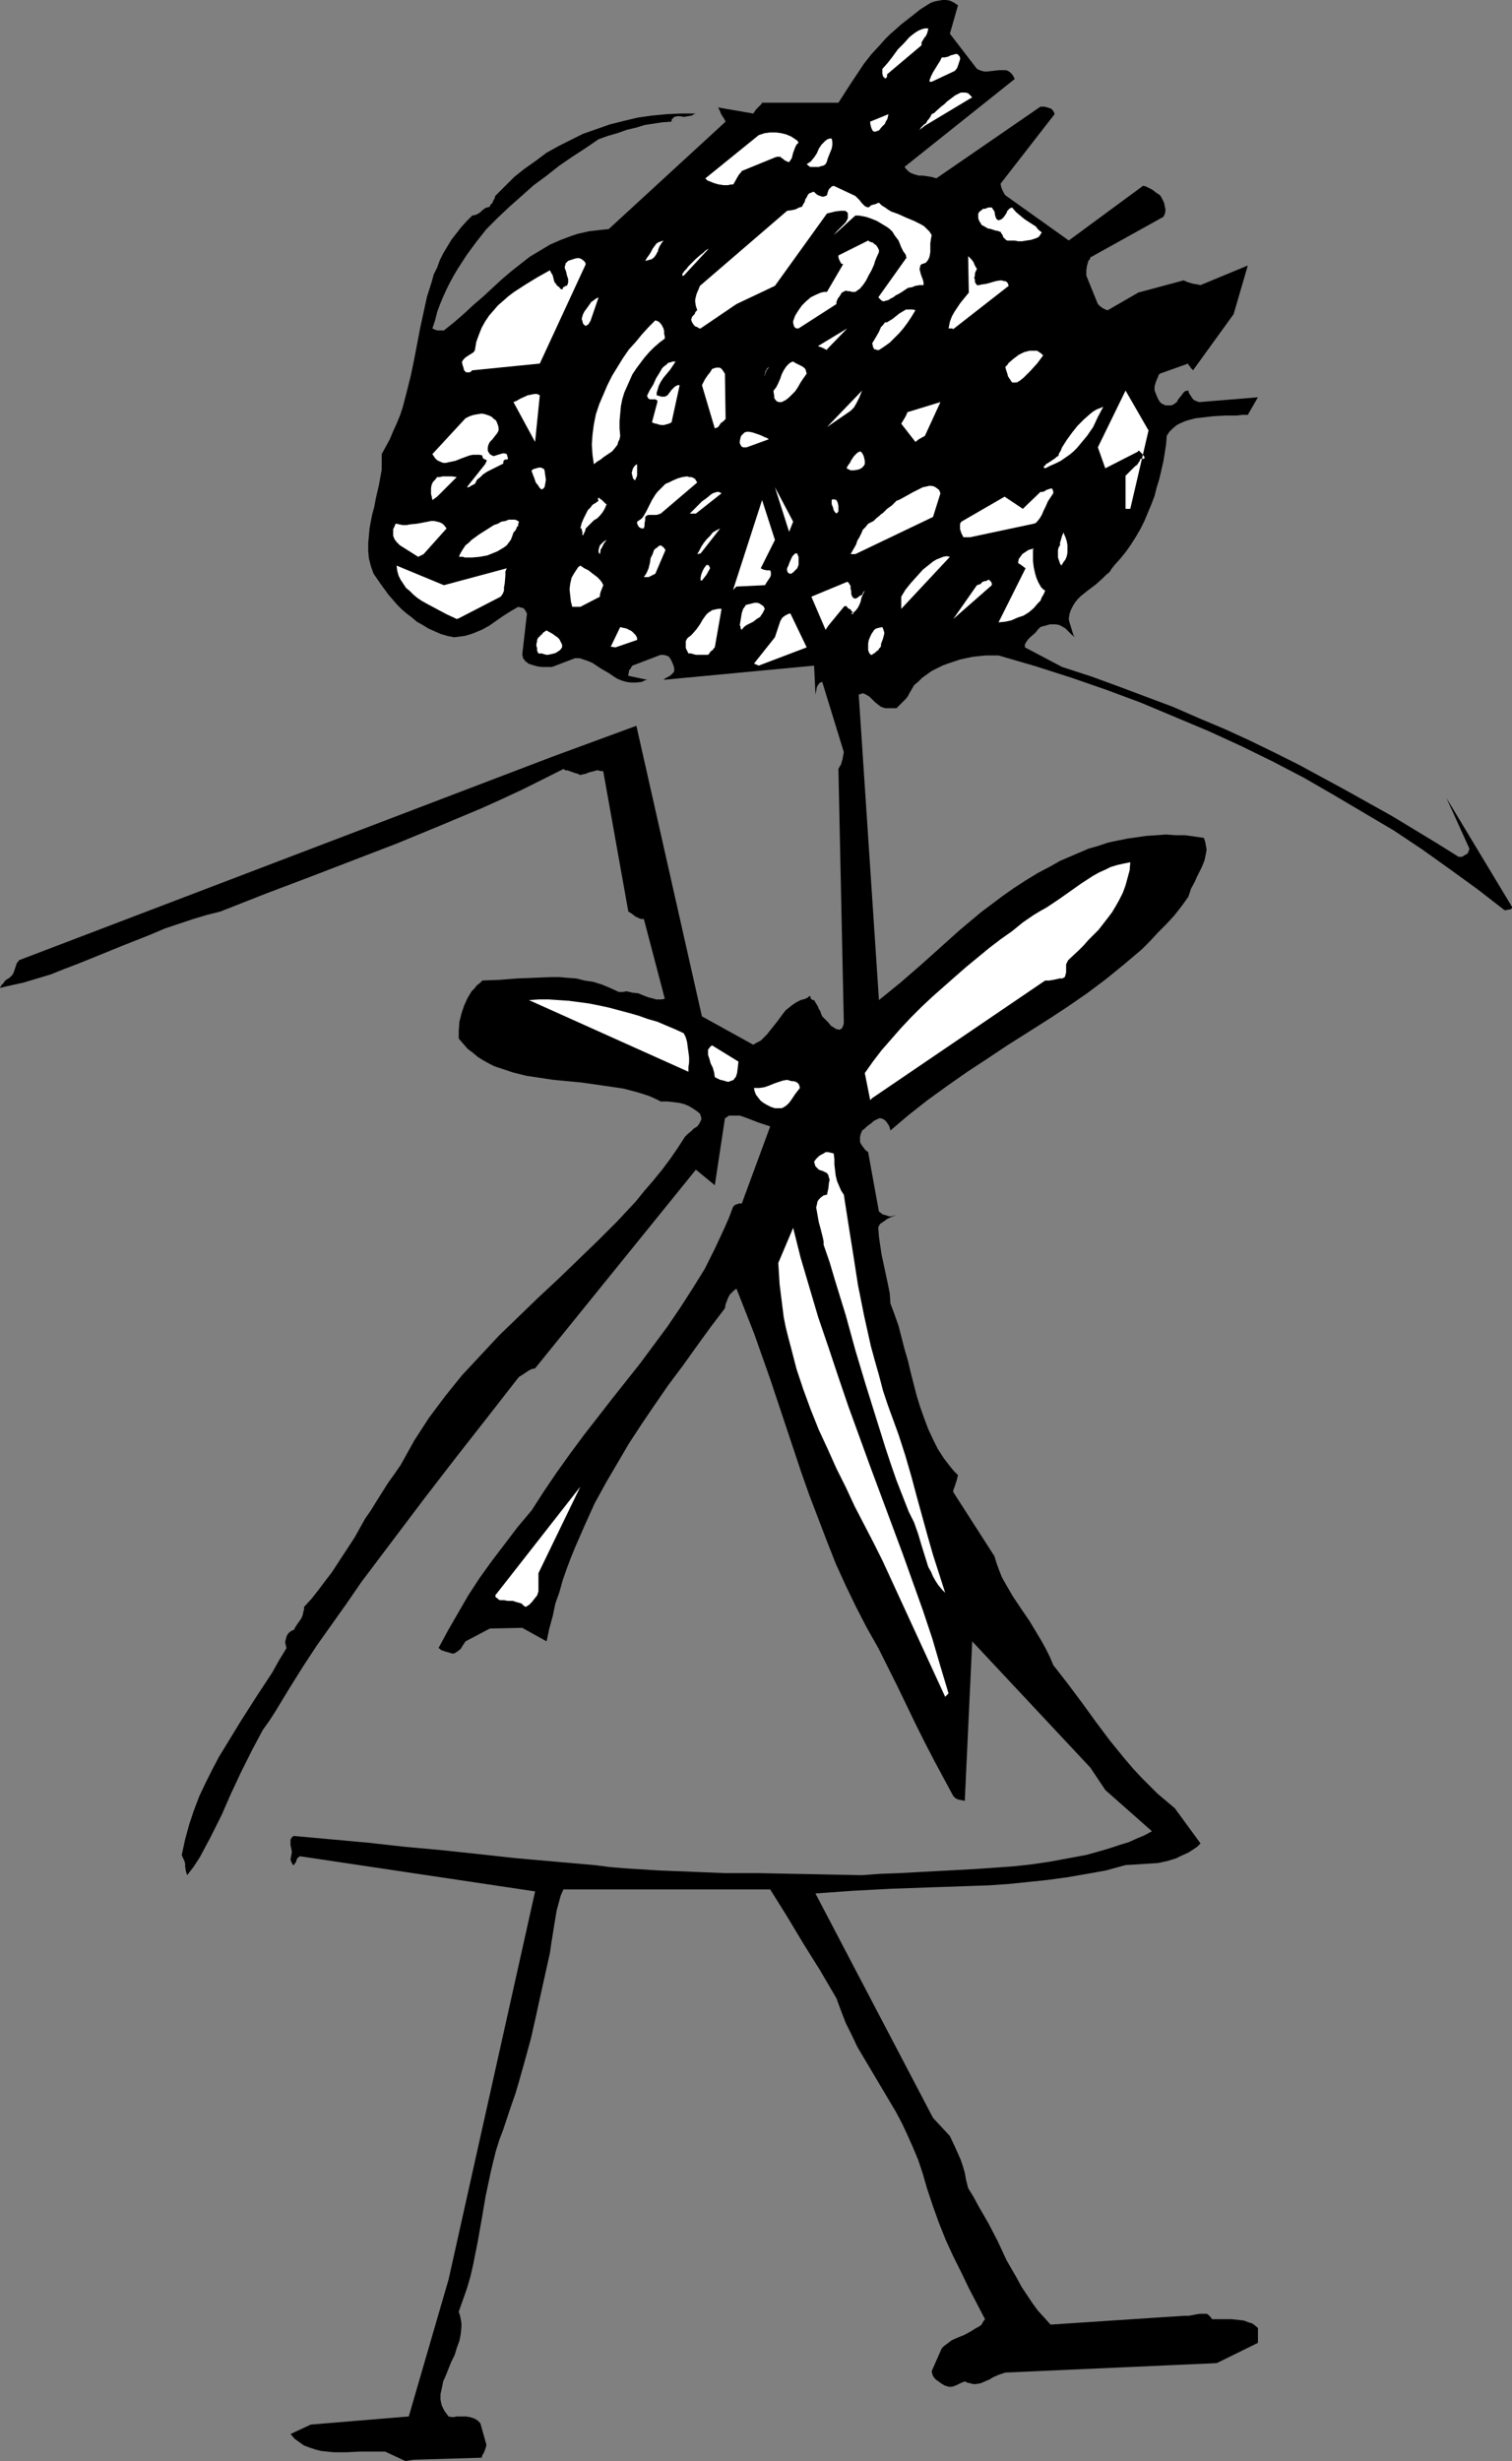
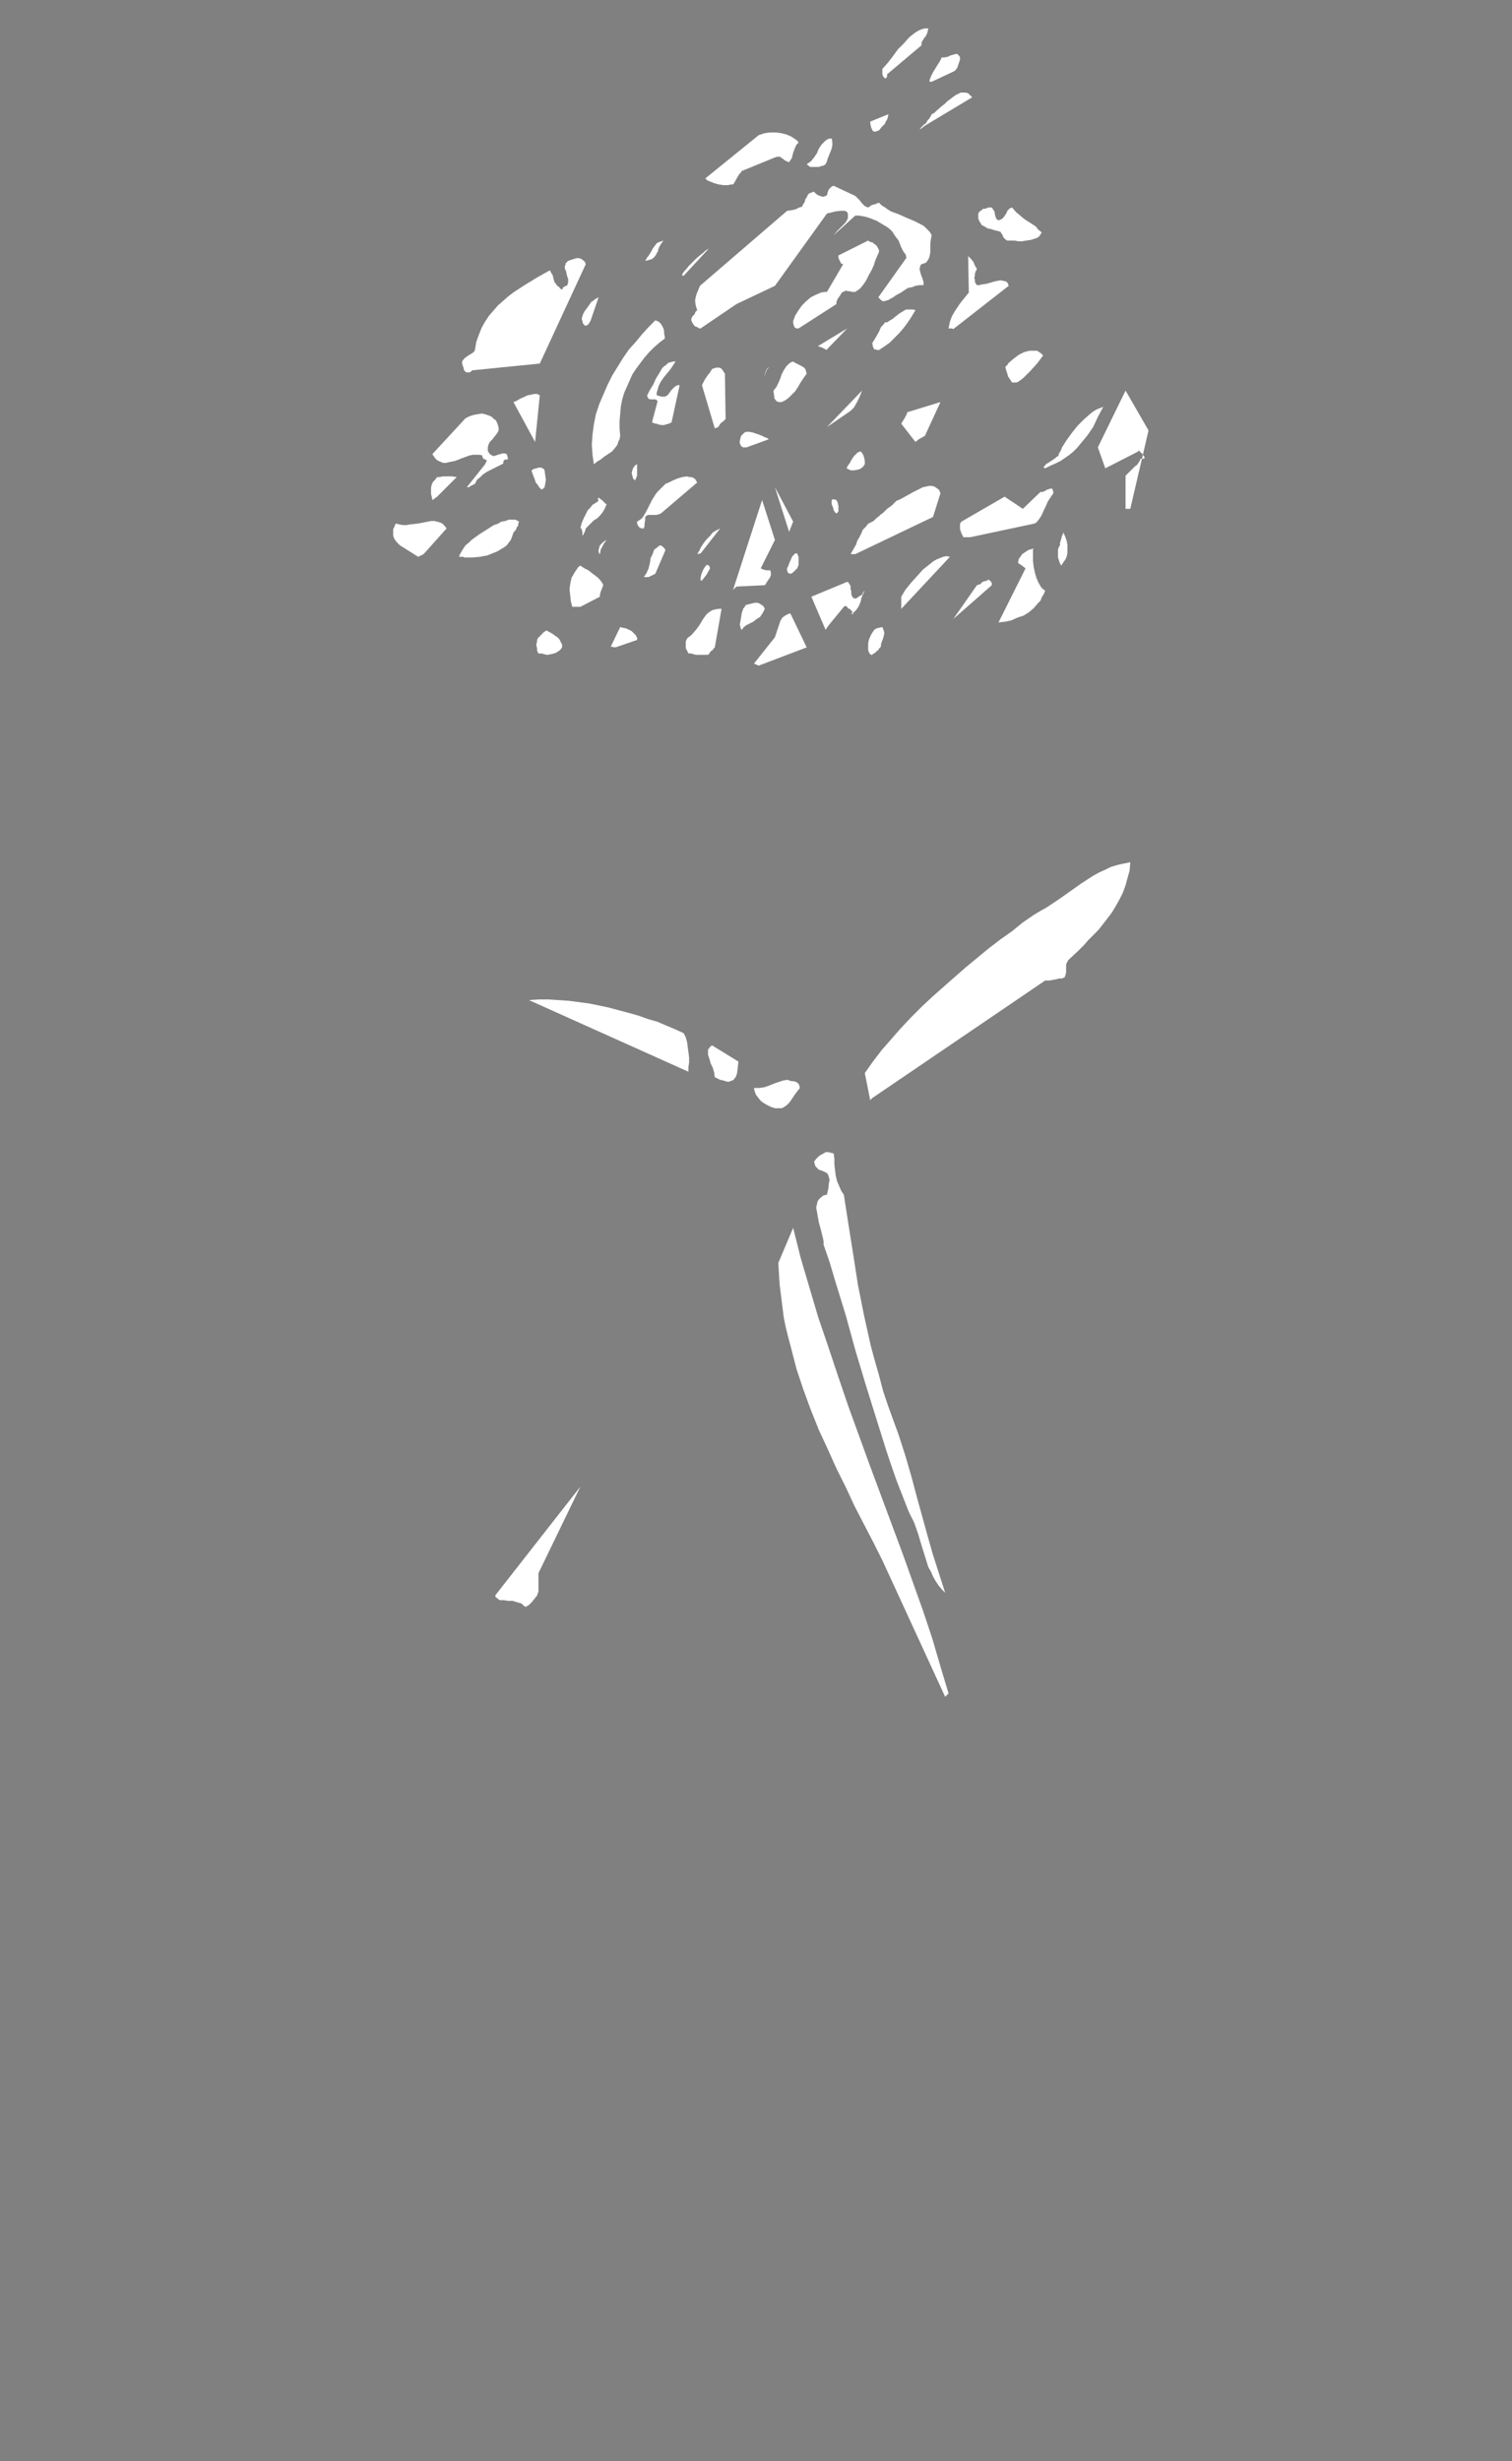
<svg xmlns="http://www.w3.org/2000/svg" xmlns:ns1="http://sodipodi.sourceforge.net/DTD/sodipodi-0.dtd" xmlns:ns2="http://www.inkscape.org/namespaces/inkscape" version="1.0" width="95.689mm" height="155.711mm" id="svg70" ns1:docname="Drawing 24.wmf">
  <rect width="100%" height="100%" fill="#808080" stroke="none" />
  <ns1:namedview id="namedview70" pagecolor="#ffffff" bordercolor="#000000" borderopacity="0.25" ns2:showpageshadow="2" ns2:pageopacity="0.0" ns2:pagecheckerboard="0" ns2:deskcolor="#d1d1d1" ns2:document-units="mm" />
  <defs id="defs1">
    <pattern id="WMFhbasepattern" patternUnits="userSpaceOnUse" width="6" height="6" x="0" y="0" />
  </defs>
-   <path style="fill:#000000;fill-opacity:1;fill-rule:evenodd;stroke:none" d="m 98.899,588.192 16.322,-0.485 0.162,-0.646 0.323,-0.485 0.323,-0.808 0.162,-0.485 0.162,-0.646 -1.454,-5.171 -0.323,-0.323 -0.323,-0.323 -0.485,-0.323 -0.323,-0.162 -0.97,-0.323 -0.97,-0.162 h -2.262 l -0.97,0.162 -0.97,-0.162 -0.485,-0.646 -0.485,-0.646 -0.323,-0.646 -0.323,-0.646 -0.162,-0.646 -0.162,-0.808 v -1.293 l 0.323,-1.454 0.323,-1.616 0.646,-1.454 0.646,-1.616 0.646,-1.616 0.808,-1.616 0.485,-1.616 0.646,-1.778 0.323,-1.616 0.162,-1.778 v -0.808 l -0.162,-0.97 -0.162,-0.808 -0.323,-0.97 0.97,-2.747 0.97,-2.747 0.808,-2.747 0.646,-2.747 1.131,-5.656 0.97,-5.494 0.97,-5.656 1.131,-5.332 0.646,-2.747 0.646,-2.585 0.808,-2.585 0.97,-2.585 0.97,-2.909 0.97,-2.909 0.97,-2.747 0.808,-2.747 1.454,-5.171 1.454,-5.333 1.131,-5.009 1.131,-5.171 2.262,-10.18 0.323,-2.262 0.646,-4.04 0.323,-1.939 0.323,-1.939 0.485,-1.778 0.485,-1.778 0.646,-1.454 h 49.45 l 4.04,6.464 3.878,6.464 4.04,6.464 3.878,6.625 1.131,3.07 1.131,2.909 1.454,2.909 1.293,2.747 3.07,5.171 3.07,5.171 3.07,5.171 1.454,2.747 1.293,2.747 1.293,2.909 1.293,3.07 1.131,3.393 0.97,3.393 1.454,4.363 1.454,4.04 1.616,4.04 1.778,3.878 1.939,3.878 1.778,3.717 3.878,7.433 -0.485,0.646 -0.323,0.646 -0.646,0.485 -0.646,0.323 -1.293,0.808 -1.454,0.808 -1.616,0.646 -1.454,0.646 -1.293,0.97 -0.646,0.485 -0.485,0.485 -2.424,5.494 0.162,0.646 0.162,0.485 0.323,0.485 0.485,0.485 0.485,0.323 0.646,0.485 0.808,0.485 0.97,0.323 h 0.808 l 0.97,-0.323 0.97,-0.485 1.131,-0.485 0.646,0.323 0.808,0.162 0.485,0.162 h 0.646 l 1.131,-0.162 1.131,-0.485 1.131,-0.485 0.485,-0.323 0.646,-0.323 1.131,-0.485 1.454,-0.485 50.581,-2.262 9.858,-4.848 v -3.555 l -0.97,-0.808 -0.485,-0.323 -0.646,-0.162 -1.293,-0.485 -1.454,-0.162 -1.454,-0.162 h -1.454 -3.232 l -0.323,-0.485 -0.323,-0.323 -0.323,-0.323 -0.323,-0.162 h -0.323 -0.485 -0.808 l -0.97,0.162 -0.808,0.162 -0.97,0.162 h -1.131 l -31.835,2.101 -1.454,-1.616 -1.616,-1.778 -1.293,-1.778 -1.293,-1.939 -1.293,-1.939 -1.131,-2.101 -2.424,-4.201 -2.101,-4.525 -2.262,-4.363 -2.424,-4.201 -1.131,-2.101 -1.293,-2.101 -0.485,-1.939 -0.323,-1.778 -0.485,-1.616 -0.485,-1.454 -1.293,-2.909 -1.293,-2.747 -4.04,-4.363 -28.118,-53.648 4.525,-0.323 4.525,-0.323 9.211,-0.485 9.211,-0.323 9.373,-0.323 4.686,-0.162 4.686,-0.323 4.686,-0.485 4.686,-0.485 4.686,-0.646 4.686,-0.808 4.525,-0.808 4.686,-1.293 2.747,-0.162 2.586,-0.162 2.424,-0.162 2.262,-0.485 2.101,-0.646 0.97,-0.485 2.101,-0.97 0.97,-0.646 0.97,-0.646 0.808,-0.808 -6.141,-8.403 -2.101,-1.778 -2.101,-1.778 -1.939,-1.939 -1.939,-1.939 -1.939,-2.101 -1.939,-2.262 -3.555,-4.363 -3.394,-4.525 -3.394,-4.686 -3.394,-4.525 -3.394,-4.363 -0.808,-1.939 -0.97,-1.939 -0.97,-1.778 -0.97,-1.616 -1.939,-3.232 -2.101,-3.07 -1.939,-2.909 -1.778,-3.07 -0.808,-1.454 -0.646,-1.616 -0.646,-1.778 -0.485,-1.616 -9.858,-15.351 v -0.485 l 0.162,-0.323 0.323,-0.97 0.323,-0.97 0.162,-0.646 0.162,-0.646 -0.97,-0.97 -0.808,-0.97 -1.616,-2.101 -1.454,-2.262 -1.131,-2.262 -1.131,-2.424 -0.97,-2.585 -0.97,-2.747 -0.808,-2.585 -1.454,-5.656 -0.646,-2.747 -0.808,-2.747 -1.454,-5.656 -0.97,-2.747 -0.97,-2.585 -0.162,-2.424 -0.485,-2.424 -0.97,-4.525 -0.485,-2.262 -0.323,-2.101 -0.323,-2.262 -0.162,-2.101 0.162,-0.485 0.323,-0.485 0.485,-0.323 0.485,-0.323 0.646,-0.485 0.646,-0.323 1.616,-0.646 -0.646,0.162 -0.485,0.162 h -0.646 l -0.485,-0.162 -0.485,-0.162 -0.646,-0.162 -0.323,-0.323 -0.485,-0.323 -2.586,-14.22 -0.646,-0.485 -0.485,-0.646 -0.485,-0.646 -0.323,-0.646 v -0.323 -0.808 l 0.162,-0.808 0.162,-0.323 0.162,-0.485 0.485,-0.323 0.485,-0.485 0.808,-0.646 0.485,-0.323 0.485,-0.485 0.646,-0.323 0.646,-0.323 h 0.485 l 0.485,0.162 0.485,0.323 0.323,0.323 0.323,0.485 0.323,0.485 0.162,0.485 0.162,0.646 2.262,-1.939 2.101,-1.778 4.525,-3.555 4.686,-3.393 4.848,-3.393 4.686,-3.07 4.848,-3.232 4.848,-3.07 4.848,-3.07 4.686,-3.07 4.686,-3.232 4.525,-3.393 4.363,-3.555 2.101,-1.778 2.101,-1.778 1.939,-1.939 1.939,-2.101 1.939,-1.939 1.939,-2.101 1.778,-2.262 1.616,-2.262 0.646,-1.939 0.97,-1.778 0.323,-0.808 0.485,-0.97 0.808,-1.616 0.646,-1.616 0.162,-0.808 0.162,-0.808 0.162,-0.97 -0.162,-0.808 -0.162,-0.97 -0.323,-0.97 -2.262,-0.323 -2.262,-0.323 h -2.262 l -2.262,-0.162 -2.262,0.162 -2.424,0.162 -2.262,0.323 -2.262,0.323 -2.424,0.485 -2.262,0.485 -2.424,0.808 -2.262,0.646 -2.262,0.97 -2.262,0.97 -2.262,0.97 -2.262,1.293 -3.07,1.616 -2.909,1.778 -2.747,1.778 -2.747,1.939 -2.586,1.939 -2.586,1.939 -5.01,4.201 -4.686,4.201 -4.686,4.201 -4.848,4.201 -2.586,2.101 -2.586,2.101 -4.848,-73.201 v 0.162 l 0.485,-0.162 0.485,-0.162 0.485,0.162 0.323,0.162 0.808,0.485 0.646,0.646 0.646,0.646 0.808,0.646 0.646,0.485 0.485,0.162 0.485,0.162 h 2.747 l 0.808,-0.808 0.97,-0.97 0.485,-0.485 0.485,-0.646 0.323,-0.646 0.485,-0.808 0.646,-1.131 0.97,-0.808 0.97,-0.97 1.131,-0.808 1.131,-0.808 1.293,-0.646 1.293,-0.646 1.293,-0.485 1.454,-0.485 1.454,-0.485 1.454,-0.323 1.616,-0.323 1.454,-0.162 1.616,-0.162 h 1.616 1.454 l 8.888,2.585 8.565,2.747 8.403,2.909 8.242,3.07 8.08,3.393 8.08,3.393 7.757,3.555 7.595,3.717 7.434,3.878 7.272,4.201 7.11,4.201 7.11,4.201 6.787,4.525 6.787,4.848 6.464,4.686 6.464,5.009 h 0.323 l 0.646,-0.162 h 0.323 l 0.323,-0.162 0.162,-0.162 v -0.323 l -15.675,-26.016 5.494,12.119 -0.162,0.485 -0.162,0.485 -0.323,0.323 -0.323,0.162 -0.808,0.485 h -0.808 l -5.171,-3.232 -5.333,-3.232 -5.333,-3.232 -5.494,-3.07 -5.494,-3.07 -5.656,-3.07 -5.656,-3.07 -5.818,-2.909 -5.979,-2.909 -5.979,-2.747 -6.141,-2.585 -6.302,-2.747 -6.464,-2.424 -6.464,-2.424 -6.626,-2.424 -6.949,-2.262 -8.888,-4.686 v -0.646 l 0.323,-0.646 0.485,-0.646 0.485,-0.485 1.293,-1.131 0.485,-0.646 0.646,-0.646 0.485,-0.162 0.646,-0.162 1.131,-0.323 h 0.808 0.646 l 0.808,0.162 0.646,0.323 0.808,0.485 1.454,1.454 0.808,0.646 -0.323,-0.485 -0.162,-0.485 -0.646,-2.101 -0.162,-0.485 -0.162,-0.808 0.162,-1.131 0.323,-0.97 0.485,-0.97 0.485,-0.808 0.646,-0.808 0.808,-0.808 1.616,-1.293 1.939,-1.454 1.616,-1.454 0.808,-0.808 0.808,-0.646 0.646,-0.97 0.646,-0.808 1.454,-1.616 1.293,-1.616 1.131,-1.616 1.131,-1.778 1.131,-1.939 0.97,-1.939 0.808,-1.939 0.808,-1.939 0.808,-2.101 0.485,-1.939 0.646,-2.101 0.485,-2.101 0.485,-2.101 0.323,-1.939 0.323,-2.101 0.162,-2.101 0.646,-0.97 0.808,-0.808 0.97,-0.808 0.97,-0.485 1.131,-0.485 1.131,-0.323 1.293,-0.323 1.454,-0.162 2.747,-0.323 2.909,-0.162 h 2.747 l 1.293,-0.162 h 1.293 l 2.424,-4.201 -13.736,1.131 h -0.485 l -0.323,-0.162 -0.485,-0.162 -0.485,-0.323 -0.323,-0.485 -0.323,-0.485 -0.323,-0.485 -0.162,-0.646 -0.808,0.162 -0.485,0.485 -0.323,0.485 -0.808,0.97 -0.323,0.646 -0.646,0.485 -0.646,0.323 h -0.646 -0.808 l -0.646,-0.323 -0.323,-0.162 -0.323,-0.323 -0.323,-0.485 -0.323,-0.646 -0.646,-1.616 v -0.97 l 0.323,-1.131 0.485,-1.131 0.162,-0.485 0.323,-0.323 6.787,-2.424 v 0.323 l 0.323,0.323 0.323,0.485 0.485,0.485 9.696,-13.412 3.394,-11.635 -11.312,4.686 -0.808,-0.162 -0.97,-0.162 -1.131,-0.323 -1.131,-0.485 -10.827,2.909 -7.272,4.201 h -0.323 l -0.323,-0.162 -0.646,-0.323 -0.646,-0.485 -0.485,-0.485 -2.747,-6.787 v -1.293 l 0.162,-1.131 0.162,-0.485 0.162,-0.646 0.323,-0.323 0.162,-0.485 17.453,-9.695 0.323,-0.646 0.162,-0.646 v -0.646 l -0.162,-0.646 -0.162,-0.808 -0.323,-0.646 -0.323,-0.646 -0.323,-0.485 -0.485,-0.323 -0.485,-0.323 -0.808,-0.646 -0.323,-0.162 -0.646,-0.323 -0.646,-0.323 -0.646,-0.162 -17.776,13.089 -15.19,-10.827 -0.323,-0.485 -0.323,-0.646 -0.323,-0.808 -0.162,-0.808 12.928,-16.644 -0.162,-0.485 -0.323,-0.485 -0.323,-0.323 -0.485,-0.162 -0.485,-0.162 -0.646,-0.162 h -0.485 -0.485 l -24.886,17.129 -1.131,-0.323 -0.97,-0.162 -1.131,-0.162 h -0.97 l -1.131,-0.323 -0.808,-0.323 -0.485,-0.323 -0.323,-0.323 -0.323,-0.323 -0.323,-0.485 26.341,-21.007 -0.323,-0.646 -0.323,-0.485 -0.485,-0.485 -0.485,-0.323 -0.485,-0.162 h -0.646 -1.131 l -1.293,0.162 -1.454,0.162 h -0.646 l -0.646,-0.162 -0.485,-0.162 -0.646,-0.323 -6.464,-8.403 1.939,-6.787 -0.97,-0.646 -0.97,-0.485 L 226.24,0 h -0.808 l -0.97,0.162 -0.808,0.162 -0.97,0.323 -0.808,0.485 -1.778,1.131 -1.616,1.293 -1.454,1.131 -1.454,1.131 -1.454,1.293 -1.293,1.131 -1.131,1.131 -1.131,1.293 -2.101,2.262 -1.778,2.262 -1.616,2.424 -1.616,2.424 -2.909,4.525 h -18.261 l -0.162,0.323 -0.162,0.162 -0.485,0.485 -0.646,0.646 -0.646,0.97 -8.403,-1.454 0.323,0.646 0.323,0.808 0.485,0.808 0.323,0.485 0.323,0.646 -27.957,25.693 -1.616,0.162 -1.454,0.162 -1.454,0.162 -2.909,0.646 -1.454,0.485 -1.293,0.485 -1.293,0.485 -2.586,1.131 -2.424,1.454 -2.424,1.454 -2.262,1.778 -2.262,1.778 -2.262,1.939 -4.363,4.04 -2.262,1.939 -2.262,2.101 -2.424,2.101 -2.424,1.939 h -0.808 -0.646 l -0.646,-0.162 -0.646,-0.323 0.646,-1.939 0.485,-1.939 0.646,-1.778 0.808,-1.939 0.808,-1.778 0.808,-1.616 0.97,-1.778 0.97,-1.616 2.101,-3.232 2.262,-3.07 2.424,-3.07 2.747,-2.747 2.747,-2.585 2.909,-2.585 2.909,-2.585 3.07,-2.262 3.07,-2.424 3.07,-2.101 3.232,-2.101 3.07,-2.101 2.262,-0.808 2.262,-0.646 2.262,-0.808 2.101,-0.485 2.101,-0.646 2.101,-0.323 2.101,-0.323 2.262,-0.162 v -0.485 l 0.323,-0.323 0.162,-0.162 0.162,-0.162 0.646,-0.162 h 0.808 l 0.808,0.162 0.97,-0.162 0.97,-0.162 0.485,-0.323 0.485,-0.162 h -3.555 l -3.555,0.162 -3.394,0.323 -3.394,0.485 -3.394,0.808 -3.232,0.808 -3.232,1.131 -3.232,1.131 -2.909,1.454 -2.909,1.454 -2.909,1.616 -2.586,1.939 -2.747,1.939 -2.424,1.939 -2.262,2.262 -2.262,2.262 -0.162,0.646 -0.323,0.485 -0.162,0.485 -0.323,0.323 -0.162,0.162 -0.162,0.323 v 0 0.162 l -0.646,0.162 -0.485,0.162 -0.808,0.646 -0.323,0.323 -0.485,0.323 -0.646,0.323 -0.808,0.162 -1.454,1.454 -1.293,1.454 -1.131,1.454 -1.131,1.454 -0.97,1.616 -0.97,1.616 -0.808,1.616 -0.646,1.778 -0.808,1.616 -0.485,1.778 -1.131,3.555 -0.808,3.717 -0.808,3.717 -1.454,7.595 -0.808,3.878 -0.97,3.878 -0.97,3.717 -0.646,1.939 -0.808,1.939 -0.808,1.778 -0.808,1.939 -0.97,1.778 -0.97,1.778 v 1.939 1.778 l -0.323,1.778 -0.323,1.778 -0.808,3.555 -0.323,1.778 -0.485,1.778 -0.323,1.616 -0.323,1.778 -0.162,1.778 -0.162,1.778 v 1.778 l 0.162,1.778 0.485,1.939 0.646,1.778 1.778,2.585 1.778,2.424 2.101,2.424 1.131,1.131 1.131,0.97 1.293,0.97 1.131,0.97 1.454,0.808 1.293,0.808 1.454,0.646 1.454,0.646 1.616,0.485 1.616,0.323 1.293,-0.162 1.293,-0.162 1.131,-0.323 0.97,-0.323 1.131,-0.485 0.808,-0.323 1.778,-0.97 1.616,-1.131 1.616,-1.131 1.778,-1.131 1.939,-1.131 0.646,0.162 0.646,0.162 0.485,0.646 0.162,0.323 0.162,0.323 -1.131,9.857 0.162,0.485 v 0.323 l 0.323,0.323 0.323,0.485 0.323,0.162 0.323,0.323 0.97,0.323 1.131,0.323 1.131,0.162 h 1.293 1.131 l 5.494,-2.101 h 1.131 l 0.97,0.323 0.97,0.323 1.131,0.485 1.939,1.293 1.939,1.131 0.97,0.646 0.97,0.646 1.131,0.485 1.131,0.323 1.131,0.162 h 1.293 l 1.293,-0.162 0.646,-0.323 0.646,-0.162 -4.525,-0.97 v -0.323 l 0.162,-0.646 v -0.323 l 0.323,-0.323 0.162,-0.323 0.323,-0.485 6.787,-2.585 h 0.646 l 0.646,0.162 0.485,0.162 0.323,0.323 0.323,0.485 0.162,0.323 0.485,1.131 0.162,0.646 v 0.646 l -0.162,0.323 -0.323,0.323 -0.323,0.323 -0.485,0.323 -0.646,0.323 -0.646,0.485 36.037,-3.393 0.323,6.787 v 0.162 l 0.162,-0.808 0.162,-0.97 0.162,-0.323 0.323,-0.485 0.323,-0.323 0.485,-0.162 5.171,16.805 -0.162,0.808 -0.162,0.97 -0.162,0.485 -0.162,0.646 -0.323,0.485 -0.323,0.646 1.293,60.758 -0.162,0.646 -0.162,0.323 -0.162,0.323 -0.323,0.162 -0.323,0.162 -0.323,-0.162 h -0.323 l -0.485,-0.323 -0.808,-0.485 -0.646,-0.808 -0.808,-0.808 -0.646,-0.646 -0.323,-0.808 -0.162,-0.485 -0.323,-0.485 -0.162,-0.485 -0.485,-0.808 -0.485,-0.808 h -0.323 l -0.162,-0.162 -0.323,-0.162 v -0.162 -0.162 l -0.162,-0.323 h -0.162 l -0.162,0.162 -0.162,0.162 -0.323,0.162 -0.323,0.162 -1.131,0.323 -0.97,0.485 -0.97,0.646 -0.808,0.646 -0.808,0.646 -0.646,0.808 -1.293,1.778 -1.293,1.616 -1.293,1.616 -0.808,0.808 -0.646,0.646 -0.97,0.485 -0.808,0.485 -12.282,-6.787 -15.675,-69.484 -20.2,7.433 -127.502,48.639 -0.162,0.323 -0.323,0.323 -0.323,0.97 -0.323,0.97 -0.162,0.485 -0.323,0.485 -0.323,0.323 -0.323,0.323 -0.808,0.485 -0.323,0.323 -0.323,0.485 -0.485,0.485 L 0,236.246 l 1.293,-0.323 1.454,-0.323 2.909,-0.646 3.232,-0.97 3.232,-0.97 3.232,-1.293 3.394,-1.293 6.787,-2.747 3.555,-1.454 6.949,-2.747 3.394,-1.454 3.394,-1.131 3.394,-1.131 3.232,-0.97 3.232,-0.808 10.666,-4.201 10.666,-4.04 10.504,-4.04 10.504,-4.04 10.181,-4.201 5.01,-2.101 5.01,-2.101 5.01,-2.262 4.848,-2.262 4.848,-2.424 4.848,-2.424 0.485,0.323 h 0.485 l 1.778,0.646 0.646,0.162 0.646,0.323 0.485,-0.162 0.808,-0.162 0.808,-0.323 0.646,-0.162 0.646,-0.162 0.485,-0.162 h 0.485 l 0.323,0.162 h 0.323 0.323 l 0.162,0.162 v 0 l 5.979,33.449 0.808,0.485 0.808,0.646 0.323,0.162 0.646,0.323 0.485,0.162 h 0.646 l 5.01,19.068 -0.808,0.162 h -0.646 -0.646 l -0.485,-0.162 -1.293,-0.323 -1.293,-0.485 -1.131,-0.485 -1.454,-0.162 -0.646,-0.162 -0.808,-0.162 -0.808,0.162 h -0.97 l -2.101,-0.97 -1.939,-0.808 -2.101,-0.646 -2.101,-0.323 -1.939,-0.485 -2.101,-0.162 -1.939,-0.162 h -2.101 l -4.04,0.162 -4.04,0.162 -4.04,0.323 -4.202,0.162 -0.646,0.646 -0.646,0.485 -0.646,0.808 -0.646,0.646 -0.485,0.808 -0.485,0.808 -0.808,1.778 -0.646,1.939 -0.485,1.939 -0.162,2.101 v 1.939 l 1.131,1.293 0.97,1.131 1.293,0.97 1.131,0.97 1.293,0.808 1.454,0.808 1.293,0.646 1.454,0.485 1.454,0.485 1.454,0.485 3.232,0.808 3.232,0.485 3.232,0.485 6.787,0.646 3.394,0.485 3.394,0.485 3.232,0.485 3.07,0.808 1.616,0.485 1.454,0.485 1.454,0.646 1.293,0.646 h 1.616 l 1.454,0.162 1.293,0.162 1.293,0.323 1.131,0.485 0.808,0.485 0.97,0.646 0.808,0.646 0.162,0.485 0.162,0.485 v 0.485 l -0.162,0.323 -0.162,0.323 -0.162,0.323 -0.485,0.646 -0.808,0.485 -0.646,0.646 -0.808,0.646 -0.646,0.646 -1.778,2.747 -1.778,2.585 -1.939,2.585 -2.101,2.585 -2.101,2.424 -2.101,2.585 -4.363,4.686 -4.686,4.686 -4.686,4.525 -4.686,4.525 -4.848,4.525 -4.686,4.525 -4.686,4.525 -4.525,4.848 -4.363,4.686 -2.101,2.585 -1.939,2.424 -1.939,2.585 -1.939,2.585 -1.778,2.747 -1.778,2.747 -1.616,2.909 -1.616,2.909 -1.454,2.101 -1.616,2.262 -2.747,4.363 -1.293,2.101 -1.454,2.101 -2.424,4.363 -2.747,4.201 -2.747,4.201 -1.616,2.101 -1.454,1.939 -1.778,2.262 -1.778,1.939 v 0.646 l -0.162,0.485 -0.162,0.808 -0.323,0.808 -0.808,1.131 -0.323,0.485 -0.323,0.485 -0.323,0.646 -0.485,0.162 -0.485,0.323 -0.485,0.485 -0.323,0.646 -0.162,0.646 -0.162,0.646 0.162,0.808 0.162,0.646 -1.778,2.909 -1.616,2.909 -3.717,5.656 -3.717,5.817 -3.555,5.817 -1.778,2.909 -1.616,3.07 -1.616,3.232 -1.454,3.07 -1.293,3.393 -1.131,3.393 -0.97,3.555 -0.808,3.717 0.323,0.808 0.323,0.646 0.162,0.646 v 0.646 l 0.162,1.131 0.162,0.485 0.162,0.485 1.616,-2.101 1.454,-2.262 1.293,-2.424 1.293,-2.424 2.586,-5.171 2.262,-5.171 2.424,-5.171 2.586,-5.171 1.293,-2.424 1.293,-2.424 1.616,-2.262 1.454,-2.262 3.232,-5.333 3.232,-5.171 3.394,-5.171 3.555,-5.009 3.555,-5.009 3.555,-5.171 7.434,-9.857 7.434,-9.857 7.595,-9.857 7.595,-9.695 7.434,-9.534 0.323,-0.323 0.323,-0.162 0.485,-0.323 0.485,-0.323 0.485,-0.323 0.485,-0.323 0.646,-0.323 0.808,-0.162 38.461,-47.508 4.525,3.717 2.424,-15.998 0.485,-0.323 0.485,-0.323 h 0.646 0.646 0.646 0.646 l 1.454,0.485 2.909,1.131 1.454,0.485 1.454,0.485 -6.787,18.421 h -0.646 l -0.485,0.162 -0.485,0.162 -0.323,0.323 -0.162,0.162 -0.97,2.585 -1.131,2.585 -1.131,2.424 -1.131,2.424 -1.293,2.585 -1.131,2.262 -2.909,4.686 -2.909,4.525 -3.07,4.525 -3.232,4.363 -3.232,4.363 -6.787,8.564 -6.787,8.726 -3.232,4.363 -3.232,4.525 -3.07,4.525 -2.909,4.525 -3.394,4.04 -3.07,4.04 -3.07,4.04 -2.909,4.04 -2.747,4.201 -2.424,4.201 -2.424,4.201 -2.262,4.201 0.323,0.162 0.323,0.323 0.97,0.323 1.131,0.323 0.485,0.162 h 0.485 l 0.808,-0.485 0.808,-0.646 0.485,-0.808 0.323,-0.485 0.323,-0.485 5.818,-3.07 7.757,-0.162 5.818,3.232 0.646,-3.07 0.808,-2.909 0.646,-3.07 0.97,-2.747 0.808,-2.909 0.97,-2.747 0.97,-2.585 1.131,-2.747 2.262,-5.171 2.262,-5.009 2.747,-5.009 2.747,-4.686 2.747,-4.686 3.07,-4.686 3.07,-4.525 3.232,-4.686 3.394,-4.525 3.232,-4.525 3.394,-4.686 3.555,-4.686 0.162,-0.97 0.323,-0.808 0.162,-0.485 0.323,-0.646 0.162,-0.323 0.485,-0.485 0.485,-0.485 0.646,-0.485 2.101,5.333 2.101,5.333 1.939,5.494 1.939,5.494 3.717,11.15 3.717,11.15 1.939,5.494 2.101,5.494 2.101,5.494 2.101,5.333 2.424,5.332 2.424,5.009 2.586,5.009 2.747,4.848 2.262,4.525 2.262,4.525 2.262,4.686 2.101,4.363 2.262,4.525 2.262,4.363 2.262,4.201 2.262,4.201 0.485,0.485 0.646,0.323 0.808,0.162 0.808,0.162 1.778,-38.136 28.28,30.218 3.555,5.333 11.15,9.857 -1.778,0.97 -1.939,0.808 -1.778,0.808 -2.101,0.646 -1.939,0.646 -2.101,0.646 -4.04,1.131 -4.363,0.808 -4.363,0.808 -4.363,0.646 -4.525,0.485 -4.525,0.323 -4.686,0.323 -9.05,0.485 -9.05,0.485 -4.363,0.162 -4.363,0.323 -8.242,-0.162 -8.08,-0.162 -8.242,-0.162 h -8.08 l -7.918,-0.323 -8.08,-0.323 -7.757,-0.485 -3.878,-0.323 -3.878,-0.485 -9.211,-0.808 -9.211,-0.808 -8.888,-0.97 -9.05,-0.97 -8.888,-0.808 -8.726,-0.97 -17.776,-1.616 -0.323,0.162 -0.162,0.162 -0.162,0.323 -0.162,0.162 v 0.646 0.808 l 0.162,0.646 0.162,0.97 -0.162,0.808 -0.162,0.97 0.162,0.485 0.162,0.323 0.162,0.323 0.162,0.162 v 0 h 0.162 l 0.162,-0.323 0.323,-0.323 0.162,-0.646 0.323,-0.485 0.485,-0.323 56.237,8.403 -20.685,92.753 -9.534,32.803 -23.432,1.939 -4.848,2.262 0.97,1.131 1.131,0.808 1.131,0.808 1.293,0.485 1.454,0.485 1.293,0.323 1.454,0.162 1.616,0.162 h 3.07 l 3.07,-0.162 h 3.07 1.616 1.454 l 4.848,2.262 z" id="path1" />
  <path style="fill:#ffffff;fill-opacity:1;fill-rule:evenodd;stroke:none" d="m 226.886,404.947 -1.939,-6.464 -1.939,-6.625 -2.262,-6.787 -2.424,-6.787 -2.424,-6.787 -2.586,-6.948 -2.586,-6.948 -2.586,-6.948 -5.171,-14.22 -2.424,-7.11 -2.424,-7.272 -2.424,-7.11 -2.101,-7.11 -2.101,-7.11 -1.778,-7.11 -3.555,8.403 0.162,2.585 0.162,2.585 0.323,2.585 0.323,2.585 0.323,2.585 0.485,2.424 0.646,2.585 0.646,2.424 1.293,5.009 1.616,4.848 1.778,4.848 1.939,4.848 2.101,4.525 2.101,4.686 2.262,4.525 2.101,4.525 2.262,4.363 2.262,4.363 2.101,4.201 1.939,4.201 13.09,28.44 z" id="path2" />
  <path style="fill:#ffffff;fill-opacity:1;fill-rule:evenodd;stroke:none" d="m 126.533,383.779 0.646,-0.646 0.646,-0.808 0.646,-0.808 0.162,-0.485 0.162,-0.485 v -4.363 l 10.019,-20.684 -20.362,26.016 0.162,0.485 0.323,0.162 0.323,0.323 0.323,0.162 h 0.97 l 0.97,0.162 h 1.131 l 0.97,0.323 0.646,0.162 0.485,0.162 0.485,0.485 0.485,0.323 z" id="path3" />
  <path style="fill:#ffffff;fill-opacity:1;fill-rule:evenodd;stroke:none" d="m 226.078,380.87 -1.454,-4.525 -1.454,-4.525 -1.293,-4.525 -1.293,-4.686 -1.293,-4.686 -1.293,-4.848 -1.454,-5.009 -1.616,-5.009 -1.293,-3.555 -1.293,-3.555 -1.131,-3.393 -0.97,-3.717 -0.97,-3.393 -0.97,-3.555 -1.616,-7.272 -1.454,-7.272 -1.131,-7.272 -1.131,-7.11 -1.131,-7.272 -0.646,-0.97 -0.485,-1.131 -0.485,-1.131 -0.323,-1.293 -0.323,-2.747 v -1.293 l -0.162,-1.293 -0.646,-0.162 -0.646,-0.162 h -0.646 l -0.485,0.323 -0.646,0.323 -0.485,0.323 -0.646,0.646 -0.485,0.646 0.162,0.646 0.162,0.485 0.485,0.485 0.323,0.323 0.485,0.162 0.485,0.162 0.97,0.485 0.323,0.485 0.162,0.646 0.162,0.485 -0.162,0.646 -0.162,1.454 -0.323,1.454 -0.808,0.162 -0.646,0.485 -0.485,0.485 -0.323,0.485 -0.162,0.808 -0.162,0.646 0.162,0.808 0.162,0.97 0.323,1.778 0.485,1.778 0.485,1.939 0.162,0.808 v 0.808 l 1.454,4.201 1.293,4.363 2.586,8.403 2.262,8.241 2.424,8.08 2.424,7.756 2.424,7.756 1.293,3.878 1.293,3.717 1.454,3.717 1.454,3.717 0.646,1.293 0.646,1.293 0.97,2.747 0.808,2.747 0.808,2.585 0.808,2.585 0.646,1.131 0.485,1.131 0.646,1.131 0.646,0.97 0.808,0.97 z" id="path4" />
  <path style="fill:#ffffff;fill-opacity:1;fill-rule:evenodd;stroke:none" d="m 185.355,265.009 h 1.616 l 0.646,-0.323 0.646,-0.485 0.485,-0.485 0.485,-0.646 0.97,-1.454 1.131,-1.454 -0.162,-0.646 -0.162,-0.323 -0.323,-0.323 -0.323,-0.162 -0.485,-0.162 h -0.485 l -1.131,-0.323 -0.97,0.162 -0.97,0.323 -0.97,0.323 -0.808,0.323 -0.808,0.323 -0.97,0.323 -1.131,0.162 h -1.293 l 0.162,0.808 0.323,0.808 0.485,0.646 0.646,0.808 0.646,0.485 0.808,0.485 0.97,0.485 z" id="path5" />
  <path style="fill:#ffffff;fill-opacity:1;fill-rule:evenodd;stroke:none" d="m 208.625,262.586 41.37,-28.117 h 0.97 l 0.97,-0.162 0.808,-0.162 0.646,-0.162 h 0.646 l 0.323,-0.162 0.323,-0.162 0.162,-0.485 0.162,-0.646 v -1.131 -0.808 l 0.323,-0.646 0.162,-0.323 0.162,-0.162 2.424,-2.262 1.131,-1.131 1.131,-1.293 2.424,-2.424 1.131,-1.454 1.131,-1.454 0.97,-1.293 0.97,-1.616 0.808,-1.454 0.808,-1.616 0.646,-1.778 0.485,-1.778 0.485,-1.778 0.162,-1.939 -1.616,0.323 -1.454,0.323 -1.616,0.485 -1.293,0.646 -1.454,0.646 -1.454,0.808 -2.747,1.778 -2.747,1.939 -2.747,1.939 -2.909,1.939 -1.454,0.808 -1.616,0.97 -2.586,1.778 -2.586,2.101 -2.747,1.939 -2.747,2.101 -5.494,4.525 -2.586,2.262 -2.747,2.424 -2.747,2.424 -2.586,2.424 -2.586,2.585 -2.424,2.585 -2.262,2.585 -2.262,2.585 -2.101,2.747 -1.939,2.747 1.293,6.464 z" id="path6" />
  <path style="fill:#ffffff;fill-opacity:1;fill-rule:evenodd;stroke:none" d="m 175.497,258.223 0.162,-0.323 0.323,-0.323 0.162,-0.485 0.162,-0.485 0.162,-1.293 0.162,-1.454 -6.302,-3.878 -0.485,0.323 -0.162,0.323 -0.323,0.323 v 0.485 0.323 0.485 l 0.323,0.97 0.323,1.131 0.485,0.97 0.323,1.131 0.162,1.131 0.646,0.323 0.646,0.323 0.808,0.162 0.485,0.162 0.646,0.162 z" id="path7" />
  <path style="fill:#ffffff;fill-opacity:1;fill-rule:evenodd;stroke:none" d="m 164.67,256.284 v -1.131 l 0.162,-1.131 v -1.131 l -0.162,-1.293 -0.162,-1.131 -0.162,-1.293 -0.323,-1.131 -0.485,-0.97 -2.101,-0.97 -1.939,-0.808 -2.262,-0.97 -2.262,-0.646 -2.262,-0.808 -2.262,-0.646 -2.424,-0.646 -2.424,-0.646 -2.262,-0.485 -2.424,-0.485 -2.424,-0.323 -2.424,-0.323 -2.424,-0.162 -2.424,-0.162 h -2.262 l -2.424,0.162 z" id="path8" />
  <path style="fill:#ffffff;fill-opacity:1;fill-rule:evenodd;stroke:none" d="m 181.476,159.167 11.474,-4.363 -3.878,-8.08 h -0.323 l -0.323,0.162 -0.646,0.323 -0.646,0.485 -0.485,0.808 -0.323,0.97 -0.323,0.97 -0.646,1.939 -5.01,6.302 z" id="path9" />
  <path style="fill:#ffffff;fill-opacity:1;fill-rule:evenodd;stroke:none" d="m 130.734,156.582 h 0.323 l 0.808,-0.162 0.646,-0.162 0.485,-0.162 0.485,-0.323 0.485,-0.323 0.485,-0.646 v -0.646 l -0.323,-0.646 -0.323,-0.646 -0.485,-0.485 -0.485,-0.323 -0.646,-0.485 -1.454,-0.808 -0.323,0.162 -0.162,0.162 -0.323,0.162 v 0.162 0 h -0.162 l -0.162,0.323 v 0 l -0.323,0.162 -0.162,0.323 -0.323,0.162 -0.162,0.323 -0.162,0.323 v 0.323 l -0.162,0.646 v 0.485 l 0.162,0.485 v 0.646 l 0.323,0.646 h 0.323 0.485 l 0.485,0.162 z" id="path10" />
  <path style="fill:#ffffff;fill-opacity:1;fill-rule:evenodd;stroke:none" d="m 166.448,156.582 h 2.909 l 0.323,-0.323 0.162,-0.323 v 0 l 0.162,-0.162 0.162,-0.162 0.323,-0.162 0.162,-0.323 0.323,-0.323 1.616,-9.211 h -0.808 l -0.808,0.162 -0.646,0.162 -0.485,0.323 -0.485,0.323 -0.485,0.485 -0.808,1.131 -0.646,1.131 -0.808,1.131 -0.97,1.131 -0.485,0.485 -0.485,0.323 -0.323,0.323 -0.162,0.323 -0.162,0.323 v 0.646 0.485 0.485 l 0.323,0.646 0.323,0.646 h 0.162 0.485 l 0.485,0.162 z" id="path11" />
  <path style="fill:#ffffff;fill-opacity:1;fill-rule:evenodd;stroke:none" d="m 208.625,156.582 0.323,-0.323 h 0.162 l 0.323,-0.323 v 0 h 0.162 v -0.162 l 0.162,-0.162 h 0.162 l 0.162,-0.162 0.162,-0.323 0.323,-0.323 0.162,-0.323 v -0.485 l 0.485,-1.293 0.162,-0.646 0.162,-0.646 -0.162,-0.646 -0.323,-0.808 -0.808,0.162 -0.646,0.162 -0.485,0.323 -0.323,0.485 -0.323,0.485 -0.323,0.646 -0.323,0.808 -0.162,0.808 v 0.646 0.97 l 0.162,0.485 0.162,0.323 0.323,0.323 z" id="path12" />
  <path style="fill:#ffffff;fill-opacity:1;fill-rule:evenodd;stroke:none" d="m 147.217,154.804 5.171,-1.778 v -0.485 l -0.323,-0.646 -0.485,-0.485 -0.485,-0.485 -0.646,-0.323 -0.646,-0.323 -0.808,-0.162 -0.646,-0.162 -2.262,4.686 z" id="path13" />
  <path style="fill:#ffffff;fill-opacity:1;fill-rule:evenodd;stroke:none" d="m 177.436,150.603 0.485,-0.646 0.646,-0.485 1.616,-0.808 0.808,-0.646 0.808,-0.485 0.646,-0.97 0.162,-0.323 0.323,-0.646 -0.323,-0.646 -0.485,-0.323 -0.485,-0.323 -0.485,-0.162 h -0.646 l -0.646,0.162 -1.293,0.323 h -0.162 l -0.162,0.323 -0.485,0.646 -0.323,0.97 -0.162,0.97 -0.162,0.97 -0.162,0.97 0.162,0.323 v 0.323 l 0.162,0.323 z" id="path14" />
  <path style="fill:#ffffff;fill-opacity:1;fill-rule:evenodd;stroke:none" d="m 198.121,149.633 3.717,-4.525 0.162,-0.162 v 0 h 0.162 0.323 l 0.323,0.485 0.646,0.323 0.323,0.485 0.162,0.162 0.162,0.162 v 0.162 l -0.162,0.162 -0.162,-0.162 h -0.323 l 0.808,-0.323 0.485,-0.485 0.485,-0.646 0.323,-0.646 0.323,-0.808 0.162,-0.808 0.323,-0.808 0.485,-0.97 -0.323,0.323 -0.162,0.323 -0.162,0.323 -0.162,0.162 h -0.162 l -0.162,0.162 h -0.162 l -0.323,0.323 -0.323,0.162 -0.323,0.162 -0.323,-0.162 h -0.162 l -0.323,-0.485 -0.162,-0.485 v -0.646 l -0.162,-0.646 v -0.646 l -0.323,-0.485 -0.162,-0.323 -0.323,-0.162 -8.565,3.555 3.394,7.918 z" id="path15" />
  <path style="fill:#ffffff;fill-opacity:1;fill-rule:evenodd;stroke:none" d="m 228.017,148.017 9.211,-8.08 v -0.485 l -0.162,-0.323 -0.162,-0.162 -0.162,-0.162 -0.162,-0.162 h -0.162 l -0.646,0.323 h -0.323 l -0.323,0.162 -0.323,0.162 -0.162,0.323 -0.485,0.162 -0.485,0.162 z" id="path16" />
  <path style="fill:#ffffff;fill-opacity:1;fill-rule:evenodd;stroke:none" d="m 240.46,148.664 1.454,-0.323 1.454,-0.646 1.454,-0.485 1.293,-0.808 1.131,-0.97 0.97,-1.131 0.646,-0.646 0.323,-0.808 0.485,-0.808 0.323,-0.808 -0.485,-0.323 -0.485,-0.485 -0.646,-1.131 -0.485,-1.131 -0.323,-1.131 -0.323,-1.454 -0.162,-1.454 v -2.909 l -0.646,0.162 -0.485,0.162 -0.485,0.323 -0.485,0.323 -0.485,0.323 -0.323,0.485 -0.485,0.646 -0.162,0.808 v 0 0.162 l 0.162,0.162 0.323,0.162 0.646,0.485 0.646,0.485 -6.464,12.927 z" id="path17" />
-   <path style="fill:#ffffff;fill-opacity:1;fill-rule:evenodd;stroke:none" d="m 109.726,147.856 10.019,-5.171 0.485,-0.646 0.323,-0.808 v -0.808 l 0.162,-0.808 0.162,-1.939 v -0.97 l 0.323,-0.808 -15.029,4.04 -11.312,-4.686 0.162,1.293 0.323,1.131 0.485,0.97 0.646,0.97 0.646,0.97 0.97,0.808 0.808,0.808 0.97,0.808 0.97,0.646 1.131,0.646 2.424,1.293 2.424,1.293 2.424,1.131 z" id="path18" />
  <path style="fill:#ffffff;fill-opacity:1;fill-rule:evenodd;stroke:none" d="m 215.574,145.594 11.635,-12.443 -0.808,-0.162 -0.808,0.162 -0.808,0.323 -0.808,0.323 -0.808,0.485 -0.808,0.646 -0.808,0.646 -0.808,0.646 -1.454,1.616 -1.454,1.616 -1.293,1.616 -0.485,0.808 -0.485,0.808 z" id="path19" />
  <path style="fill:#ffffff;fill-opacity:1;fill-rule:evenodd;stroke:none" d="m 138.814,145.109 4.686,-2.424 v -0.485 l 0.162,-0.646 0.323,-0.808 0.323,-0.808 -0.323,-0.646 -0.485,-0.646 -0.646,-0.646 -0.646,-0.485 -0.646,-0.485 -0.808,-0.646 -0.97,-0.485 -0.97,-0.646 -0.485,0.323 -0.323,0.485 -0.323,0.485 -0.323,0.485 -0.646,1.131 -0.323,1.454 -0.162,1.293 0.162,1.454 0.162,1.454 0.323,1.293 z" id="path20" />
  <path style="fill:#ffffff;fill-opacity:1;fill-rule:evenodd;stroke:none" d="m 176.144,140.261 6.787,-0.323 0.162,-0.162 0.162,-0.323 0.323,-0.485 0.323,-0.485 0.323,-0.485 0.162,-0.485 v -0.646 l -0.162,-0.485 h -0.323 -0.485 l -0.808,-0.162 -0.646,-0.323 3.394,-6.787 -3.07,-9.534 -6.949,21.492 z" id="path21" />
  <path style="fill:#ffffff;fill-opacity:1;fill-rule:evenodd;stroke:none" d="m 167.902,138.807 0.646,-0.808 0.485,-0.646 0.808,-1.454 -0.162,-0.485 -0.162,-0.162 -0.162,-0.162 h -0.162 -0.162 l -0.162,0.162 -0.485,0.646 -0.323,0.646 -0.323,0.808 -0.162,0.808 v 0.646 z" id="path22" />
  <path style="fill:#ffffff;fill-opacity:1;fill-rule:evenodd;stroke:none" d="m 155.136,137.999 1.616,-0.808 2.424,-5.656 -0.323,-0.485 -0.323,-0.323 -0.485,-0.323 -0.485,0.162 -0.323,0.323 -0.485,0.323 -0.323,0.323 -0.323,0.97 -0.485,0.97 -0.162,1.131 -0.323,1.293 -0.485,1.131 -0.646,0.97 z" id="path23" />
  <path style="fill:#ffffff;fill-opacity:1;fill-rule:evenodd;stroke:none" d="m 189.718,136.868 0.97,-0.97 0.323,-0.808 v -0.97 -0.97 l -0.162,-0.323 -0.162,-0.485 h -0.485 l -0.323,0.323 -0.323,0.323 -0.323,0.646 -0.485,1.131 -0.162,0.485 -0.323,0.646 v 0.485 l 0.162,0.485 0.162,0.162 0.323,0.162 h 0.323 z" id="path24" />
  <path style="fill:#ffffff;fill-opacity:1;fill-rule:evenodd;stroke:none" d="m 254.358,134.444 0.485,-0.646 0.323,-0.808 0.162,-0.808 v -0.97 -0.808 l -0.162,-0.97 -0.323,-0.97 -0.485,-1.131 -0.162,0.485 -0.162,0.323 -0.323,1.131 -0.162,0.485 v 0.646 l -0.323,0.485 -0.162,0.646 v 0.808 0.97 l 0.323,0.97 0.162,0.485 0.323,0.485 z" id="path25" />
  <path style="fill:#ffffff;fill-opacity:1;fill-rule:evenodd;stroke:none" d="m 101.323,132.505 5.494,-6.14 -0.485,-0.646 -0.485,-0.485 -0.646,-0.323 -0.646,-0.162 -0.646,-0.162 h -0.808 l -1.616,0.323 -1.778,0.323 -1.616,0.162 -0.808,0.162 h -0.97 l -0.808,-0.162 -0.646,-0.162 h -0.162 l -0.162,0.162 -0.162,0.485 -0.323,0.646 v 0.808 0.808 l 0.323,0.808 0.485,0.646 0.808,0.808 4.363,2.747 z" id="path26" />
  <path style="fill:#ffffff;fill-opacity:1;fill-rule:evenodd;stroke:none" d="m 111.342,133.313 h 1.616 l 1.778,-0.162 1.778,-0.323 1.616,-0.646 0.808,-0.323 0.808,-0.485 0.808,-0.485 0.646,-0.485 0.485,-0.646 0.485,-0.646 0.323,-0.808 0.323,-0.97 0.323,-0.323 0.323,-0.485 0.162,-0.485 0.323,-0.323 v -0.485 l 0.162,-0.323 v -0.162 0 l -0.485,-0.323 -0.485,-0.162 h -0.808 -0.646 l -0.808,0.323 -0.97,0.162 -0.808,0.485 -0.97,0.323 -1.778,1.131 -1.778,1.131 -1.778,1.293 -0.646,0.646 -0.808,0.646 -0.646,0.97 -0.485,0.808 -0.162,0.323 -0.162,0.323 v 0.162 l -0.162,0.162 h 0.646 0.323 l 0.485,0.162 z" id="path27" />
  <path style="fill:#ffffff;fill-opacity:1;fill-rule:evenodd;stroke:none" d="m 143.662,131.535 v -0.162 l 0.162,-0.162 0.162,-0.323 0.162,-0.323 0.323,-0.646 0.646,-0.808 -0.323,0.162 -0.485,0.323 -0.323,0.323 -0.485,0.485 -0.162,0.485 -0.162,0.646 v 0.485 l 0.162,0.323 0.162,0.162 z" id="path28" />
  <path style="fill:#ffffff;fill-opacity:1;fill-rule:evenodd;stroke:none" d="m 204.585,132.505 18.584,-8.888 1.778,-5.656 -0.323,-0.808 -0.646,-0.485 -0.485,-0.323 -0.646,-0.162 h -0.646 l -0.646,0.162 -0.808,0.162 -0.646,0.323 -1.616,0.808 -1.454,0.808 -1.454,0.808 -0.646,0.323 -0.485,0.162 -1.131,1.131 -1.131,0.808 -0.97,0.97 -0.485,0.323 -0.323,0.323 -0.808,0.646 -0.646,0.646 -0.646,0.323 -0.646,0.323 -0.646,0.808 -0.646,0.646 -0.323,0.808 -0.485,0.97 -0.485,0.808 -0.323,0.97 -0.646,1.131 -0.646,1.131 z" id="path29" />
  <path style="fill:#ffffff;fill-opacity:1;fill-rule:evenodd;stroke:none" d="m 167.579,132.343 4.686,-5.979 -0.97,0.485 -0.808,0.485 -0.646,0.808 -0.808,0.808 -0.646,0.808 -0.646,0.97 -0.485,0.97 -0.485,0.808 z" id="path30" />
  <path style="fill:#ffffff;fill-opacity:1;fill-rule:evenodd;stroke:none" d="m 232.057,128.465 15.19,-3.232 0.485,-0.162 0.323,-0.323 0.646,-0.808 0.485,-0.808 0.485,-1.131 0.485,-0.97 0.485,-1.131 0.646,-0.97 0.646,-0.97 v -0.485 l -0.162,-0.323 v -0.162 l -0.162,-0.162 h -0.162 -0.162 l -0.485,0.162 -0.485,0.162 -0.485,0.323 -0.485,0.162 h -0.485 l -4.202,4.04 -4.363,-2.909 -10.342,5.979 -0.323,0.485 v 0.485 0.485 0.323 l 0.323,0.97 0.485,0.97 z" id="path31" />
  <path style="fill:#ffffff;fill-opacity:1;fill-rule:evenodd;stroke:none" d="m 140.107,126.364 0.646,-0.646 1.293,-1.293 0.808,-0.485 0.646,-0.646 0.646,-0.808 0.485,-0.808 0.485,-1.131 v 0.162 -0.162 h -0.162 l -0.485,-0.485 -0.485,-0.485 -0.485,-0.323 -0.323,-0.323 v 0.162 l -0.162,0.162 v 0.162 l 0.162,0.323 -0.646,0.485 -0.808,0.485 -0.485,0.646 -0.646,0.646 -0.485,0.97 -0.485,0.97 -0.485,1.131 -0.323,1.293 h 0.162 0.162 v 0.323 l 0.162,0.485 v 0.485 0.323 h 0.162 v 0 l 0.162,-0.323 0.162,-0.323 0.162,-0.323 z" id="path32" />
  <path style="fill:#ffffff;fill-opacity:1;fill-rule:evenodd;stroke:none" d="m 189.072,126.364 0.646,-1.616 -4.363,-8.241 3.394,10.665 z" id="path33" />
  <path style="fill:#ffffff;fill-opacity:1;fill-rule:evenodd;stroke:none" d="m 154.005,126.364 v -0.162 l 0.162,-0.323 v -0.646 l 0.162,-0.97 v -0.646 l 0.323,-0.323 0.485,-0.162 h 0.323 1.616 l 0.485,-0.162 0.485,-0.162 8.726,-7.433 -0.323,-0.485 -0.162,-0.323 -0.485,-0.323 -0.485,-0.162 h -0.485 l -0.485,-0.162 -1.131,0.162 -1.131,0.323 -1.131,0.485 -0.97,0.485 -0.808,0.323 -0.646,0.646 -0.646,0.646 -0.646,0.646 -0.485,0.646 -0.808,1.293 -0.646,1.293 -0.323,0.646 -0.323,0.646 -0.646,1.131 -0.323,0.485 -0.323,0.323 -0.485,0.323 -0.485,0.323 v 0.485 l 0.323,0.646 0.162,0.162 0.162,0.162 0.485,0.162 z" id="path34" />
-   <path style="fill:#ffffff;fill-opacity:1;fill-rule:evenodd;stroke:none" d="m 166.448,122.809 6.141,-4.848 -0.323,-0.162 -0.323,-0.162 h -0.485 l -0.485,0.162 -0.485,0.162 -0.485,0.323 -0.97,0.808 -1.131,0.808 -0.97,0.97 -0.97,0.97 -0.97,0.97 z" id="path35" />
  <path style="fill:#ffffff;fill-opacity:1;fill-rule:evenodd;stroke:none" d="m 200.545,122.324 v -0.646 -0.646 l -0.162,-0.808 -0.323,-0.646 -0.485,-0.162 h -0.162 -0.323 l -0.162,0.162 v 0.162 0.323 0.485 l 0.323,0.808 0.162,0.646 0.323,0.485 0.162,0.162 0.162,0.162 z" id="path36" />
  <path style="fill:#ffffff;fill-opacity:1;fill-rule:evenodd;stroke:none" d="m 270.356,121.678 4.363,-18.745 -5.494,-9.534 -6.626,13.574 1.778,5.009 7.918,-4.04 -0.162,-0.162 h 0.162 0.162 l 0.323,0.323 0.485,0.485 0.323,0.485 0.162,0.162 v 0.162 0.162 l -0.162,0.162 h -0.323 -0.485 l -0.162,0.485 -0.323,0.485 -0.323,0.485 -0.485,0.323 -1.131,1.131 -0.485,0.485 -0.646,0.646 v 7.918 z" id="path37" />
  <path style="fill:#ffffff;fill-opacity:1;fill-rule:evenodd;stroke:none" d="m 104.555,118.769 4.686,-4.686 -1.131,-0.162 h -1.131 -1.131 l -0.646,0.162 h -0.646 l -0.485,0.646 -0.485,0.485 -0.323,0.646 -0.162,0.808 v 0.646 0.808 l 0.162,0.646 0.162,0.808 z" id="path38" />
  <path style="fill:#ffffff;fill-opacity:1;fill-rule:evenodd;stroke:none" d="m 111.665,116.507 h 0.485 l 0.485,-0.323 0.97,-0.485 0.485,-0.97 0.808,-0.646 0.646,-0.646 0.97,-0.646 1.939,-0.97 0.97,-0.485 0.97,-0.485 v -0.323 -0.162 l 0.162,-0.323 0.323,-0.162 h 0.323 0.162 l 0.162,-0.323 v 0 l -0.162,-0.323 v -0.162 l -0.162,-0.485 -0.485,-0.162 h -0.485 l -1.131,0.323 -0.485,0.162 -0.485,0.162 -0.485,-0.162 -0.485,-0.323 -0.323,-0.485 -0.162,-0.323 v -0.485 -0.323 l 0.162,-0.646 0.323,-0.646 0.646,-0.646 0.485,-0.646 0.646,-0.808 0.323,-0.646 v -0.646 l -0.162,-0.646 -0.323,-0.808 -0.162,-0.323 -0.485,-0.323 -0.162,-0.162 -0.323,-0.323 -0.646,-0.323 -0.97,-0.323 -0.808,-0.162 -0.97,0.162 -0.97,0.162 -0.97,0.323 -0.97,0.485 v 0 l -7.918,8.564 0.323,0.485 0.323,0.485 0.485,0.485 0.646,0.323 0.808,0.323 h 0.646 l 0.646,-0.162 0.808,-0.162 0.808,-0.162 1.616,-0.646 1.778,-0.646 0.808,-0.162 h 0.808 0.808 l 0.646,0.162 v 0.323 l 0.162,0.323 0.162,0.162 0.323,0.162 h 0.162 l 0.162,0.162 0.162,0.162 h -0.162 v 0.162 l -0.162,0.323 -0.162,0.323 z" id="path39" />
  <path style="fill:#ffffff;fill-opacity:1;fill-rule:evenodd;stroke:none" d="m 130.249,116.507 0.162,-0.808 0.162,-0.97 -0.162,-1.131 -0.162,-1.131 -0.162,-0.323 -0.323,-0.162 -0.323,-0.162 h -0.646 l -0.485,0.162 -0.646,0.162 -0.485,0.323 v 0.162 0.162 l 0.162,0.323 0.162,0.485 0.323,0.808 0.323,0.97 0.646,0.808 0.162,0.323 0.323,0.323 0.162,0.162 h 0.323 l 0.162,-0.162 z" id="path40" />
  <path style="fill:#ffffff;fill-opacity:1;fill-rule:evenodd;stroke:none" d="m 152.389,113.76 v -2.747 l -0.323,0.162 -0.323,0.323 -0.323,0.485 -0.162,0.485 -0.162,0.646 0.162,0.646 0.162,0.646 0.485,0.485 z" id="path41" />
  <path style="fill:#ffffff;fill-opacity:1;fill-rule:evenodd;stroke:none" d="m 142.046,111.013 0.808,-0.646 0.808,-0.485 0.808,-0.646 0.97,-0.646 0.97,-0.646 0.808,-0.97 0.485,-0.646 0.162,-0.646 0.323,-0.646 0.162,-0.808 -0.162,-1.778 v -1.778 l 0.162,-1.778 0.162,-1.778 0.323,-1.616 0.485,-1.616 0.646,-1.454 0.646,-1.454 0.646,-1.454 0.97,-1.454 0.97,-1.293 0.97,-1.293 1.131,-1.293 1.131,-1.131 1.293,-1.131 1.293,-0.97 v -0.485 l -0.162,-0.646 v -0.646 l -0.162,-0.646 -0.323,-0.646 -0.323,-0.485 -0.485,-0.485 -0.808,-0.323 -1.616,1.616 -1.616,1.778 -1.454,1.778 -1.616,1.778 -1.454,2.101 -1.293,2.101 -1.293,2.101 -1.131,2.262 -0.97,2.262 -0.97,2.262 -0.808,2.424 -0.485,2.424 -0.323,2.424 -0.162,2.424 0.162,2.424 z" id="path42" />
  <path style="fill:#ffffff;fill-opacity:1;fill-rule:evenodd;stroke:none" d="m 203.454,112.467 h 0.808 l 0.97,-0.162 0.485,-0.162 0.485,-0.323 0.323,-0.323 0.323,-0.485 v -0.808 l -0.162,-0.808 -0.162,-0.485 -0.162,-0.323 -0.323,-0.485 -0.323,-0.162 -0.646,0.323 -0.485,0.485 -0.323,0.323 -0.323,0.485 -0.323,0.485 -0.323,0.646 -0.485,0.646 -0.323,0.646 z" id="path43" />
  <path style="fill:#ffffff;fill-opacity:1;fill-rule:evenodd;stroke:none" d="m 249.995,111.983 1.293,-0.646 1.131,-0.485 1.293,-0.646 2.101,-1.454 0.97,-0.808 0.808,-0.808 0.808,-0.97 0.808,-0.97 0.808,-0.97 1.454,-2.101 1.131,-2.424 1.293,-2.424 -0.808,0.323 -0.808,0.323 -0.808,0.485 -0.808,0.646 -1.454,1.293 -1.454,1.454 -1.293,1.616 -1.293,1.778 -1.131,1.778 -0.323,0.808 -0.485,0.808 v 0.323 l -0.162,0.162 -0.323,0.162 -0.323,0.323 -1.454,0.97 -0.808,0.485 -0.162,0.323 -0.323,0.162 v 0.162 0.162 0 z" id="path44" />
  <path style="fill:#ffffff;fill-opacity:1;fill-rule:evenodd;stroke:none" d="m 127.987,105.681 1.131,-11.15 -0.323,-0.162 -0.323,-0.162 h -0.646 l -0.808,0.162 -0.808,0.162 -1.778,0.808 -0.808,0.485 -0.808,0.323 z" id="path45" />
  <path style="fill:#ffffff;fill-opacity:1;fill-rule:evenodd;stroke:none" d="m 178.568,106.973 5.333,-1.939 -0.485,-0.323 -0.485,-0.162 -0.646,-0.323 -0.808,-0.323 -1.454,-0.485 -0.808,-0.162 h -0.646 l -0.485,0.162 -0.323,0.323 -0.485,0.485 -0.162,0.485 -0.162,0.808 v 0.485 l 0.162,0.323 0.162,0.323 0.162,0.162 0.323,0.162 z" id="path46" />
  <path style="fill:#ffffff;fill-opacity:1;fill-rule:evenodd;stroke:none" d="m 219.776,105.034 1.454,-0.808 3.717,-8.08 -7.918,2.424 -0.162,0.485 -0.323,0.646 -0.485,0.808 -0.485,0.808 3.394,4.363 z" id="path47" />
  <path style="fill:#ffffff;fill-opacity:1;fill-rule:evenodd;stroke:none" d="m 171.781,102.126 0.323,-0.485 0.323,-0.485 0.485,-0.323 0.323,-0.323 0.323,-0.323 -0.162,-10.827 -0.323,-0.485 -0.323,-0.485 -0.323,-0.323 -0.323,-0.162 h -0.485 -0.323 l -0.485,0.162 -0.485,0.162 -0.485,0.808 -0.646,0.808 -0.646,0.97 -0.323,0.646 -0.323,0.646 3.07,10.342 z" id="path48" />
  <path style="fill:#ffffff;fill-opacity:1;fill-rule:evenodd;stroke:none" d="m 156.752,101.318 h 0.323 l 0.323,0.162 0.808,0.162 h 0.646 l 0.485,-0.162 0.646,-0.162 0.646,-0.323 1.939,-8.888 h -0.485 l -0.323,0.162 -0.323,0.162 -0.323,0.323 -0.485,0.485 -0.485,0.646 -0.485,0.646 -0.323,0.162 -0.323,0.162 h -0.323 -0.485 l -0.485,-0.162 -0.646,-0.162 V 93.884 l 0.162,-0.485 0.323,-1.131 0.485,-0.97 0.646,-0.97 0.808,-0.97 0.808,-0.97 0.646,-0.97 0.646,-0.97 h -0.646 l -0.485,0.162 -0.646,0.162 -0.485,0.485 -0.485,0.323 -0.485,0.485 -0.646,1.131 -0.808,1.293 -0.646,1.454 -0.808,1.293 -0.646,1.293 v 0.323 l 0.162,0.162 v 0.162 l 0.162,0.162 0.323,0.162 h 0.808 0.485 l 0.323,0.162 0.162,0.162 v 0.323 l -1.293,4.848 z" id="path49" />
  <path style="fill:#ffffff;fill-opacity:1;fill-rule:evenodd;stroke:none" d="m 197.798,102.126 5.656,-3.878 0.808,-0.808 0.646,-1.131 0.646,-1.293 0.646,-1.616 z" id="path50" />
  <path style="fill:#ffffff;fill-opacity:1;fill-rule:evenodd;stroke:none" d="m 186.971,96.147 0.97,-0.485 0.808,-0.646 0.646,-0.646 0.808,-0.808 0.646,-0.97 0.646,-1.131 0.646,-0.97 0.808,-1.131 -0.162,-0.646 -0.162,-0.485 -0.323,-0.323 -0.485,-0.323 -0.97,-0.485 -0.646,-0.323 -0.485,-0.323 -0.485,0.162 -0.485,0.323 -0.646,0.646 -0.646,0.97 -0.485,0.97 -0.323,0.97 -0.485,1.131 -0.485,0.97 -0.646,0.808 v 0.323 l 0.162,0.97 v 0.485 l 0.323,0.485 0.323,0.323 0.485,0.162 h 0.323 z" id="path51" />
-   <path style="fill:#ffffff;fill-opacity:1;fill-rule:evenodd;stroke:none" d="m 221.23,92.107 16.645,-9.372 z" id="path52" />
  <path style="fill:#ffffff;fill-opacity:1;fill-rule:evenodd;stroke:none" d="m 243.208,91.461 0.808,-0.485 0.808,-0.646 0.808,-0.808 0.808,-0.808 1.616,-1.778 1.454,-1.939 -0.485,-0.485 -0.485,-0.323 -0.485,-0.323 h -0.485 -0.646 -0.646 l -0.646,0.162 -0.646,0.162 -1.293,0.646 -1.293,0.97 -1.131,0.97 -0.323,0.485 -0.485,0.485 0.162,0.646 0.162,0.485 0.162,0.485 0.162,0.646 0.323,0.485 0.323,0.485 0.323,0.485 z" id="path53" />
  <path style="fill:#ffffff;fill-opacity:1;fill-rule:evenodd;stroke:none" d="m 182.931,90.491 v -0.162 -0.323 l 0.162,-0.808 0.323,-0.808 0.323,-0.323 0.162,-0.323 -0.485,0.485 -0.323,0.646 -0.162,0.808 z" id="path54" />
  <path style="fill:#ffffff;fill-opacity:1;fill-rule:evenodd;stroke:none" d="m 112.958,88.552 16.16,-1.616 10.989,-23.754 -0.162,-0.485 -0.485,-0.485 -0.485,-0.323 -0.485,-0.162 h -0.485 l -0.646,0.162 -0.485,0.162 -0.485,0.162 -0.485,0.162 -0.323,0.323 -0.323,0.323 v 0.323 l -0.162,0.323 v 0.485 l 0.323,0.808 0.162,0.808 0.323,0.97 v 0.808 l -0.162,0.485 -0.162,0.323 h -0.323 l -0.162,0.162 -0.323,0.162 -0.162,0.162 v 0.323 0 h -0.162 -0.162 l -0.323,-0.162 -0.162,-0.323 -0.485,-0.323 -0.162,-0.162 -0.162,-0.323 -0.323,-0.323 -0.162,-0.485 -0.323,-1.293 -0.323,-0.485 -0.323,-0.646 -2.909,1.616 -2.909,1.778 -2.747,1.778 -1.293,0.97 -1.293,1.131 -1.293,1.131 -0.97,1.131 -1.131,1.293 -0.97,1.454 -0.808,1.454 -0.646,1.616 -0.646,1.778 -0.323,1.939 -0.162,0.323 -0.323,0.323 -0.808,0.485 -0.97,0.646 -0.485,0.485 -0.323,0.485 v 0.323 l 0.162,0.646 0.162,0.485 0.162,0.646 0.323,0.323 0.162,0.162 h 0.323 0.162 0.323 l 0.323,-0.162 z" id="path55" />
  <path style="fill:#ffffff;fill-opacity:1;fill-rule:evenodd;stroke:none" d="m 197.798,83.543 4.848,-5.009 -6.949,4.201 0.162,0.162 h 0.162 l 0.485,0.162 0.646,0.323 0.646,0.323 z" id="path56" />
  <path style="fill:#ffffff;fill-opacity:1;fill-rule:evenodd;stroke:none" d="m 210.241,83.704 1.454,-0.97 1.131,-0.808 1.131,-1.131 1.131,-1.131 0.97,-1.131 0.97,-1.293 0.97,-1.454 0.97,-1.616 -0.646,-0.162 h -0.485 -0.646 -0.485 l -0.808,0.485 -0.808,0.485 -0.808,0.646 -0.808,0.646 -0.808,0.485 -0.485,0.323 h -0.485 l -0.485,0.646 -0.485,0.485 -0.485,1.131 -0.646,1.131 -0.485,0.808 -0.485,0.808 0.162,0.646 v 0.162 l 0.162,0.323 0.162,0.323 h 0.323 l 0.323,0.162 z" id="path57" />
  <path style="fill:#ffffff;fill-opacity:1;fill-rule:evenodd;stroke:none" d="m 228.017,78.695 13.251,-10.342 -0.162,-0.485 -0.162,-0.323 -0.485,-0.323 h -0.323 l -0.485,-0.162 h -0.485 l -0.97,0.162 -1.131,0.323 -1.131,0.323 -1.131,0.162 -0.646,0.162 h -0.485 l -0.323,-0.485 -0.162,-0.323 v -0.485 l -0.162,-0.485 0.162,-0.485 v -0.485 l 0.162,-0.485 0.323,-0.646 -0.485,-0.808 -0.323,-0.808 -0.485,-0.646 -0.485,-0.485 -0.323,-0.323 0.162,8.726 -1.454,1.778 -0.646,0.808 -0.646,0.97 -0.646,0.97 -0.646,1.131 -0.485,1.293 -0.323,1.616 h 0.485 0.323 z" id="path58" />
  <path style="fill:#ffffff;fill-opacity:1;fill-rule:evenodd;stroke:none" d="m 141.238,76.756 1.939,-5.656 -0.646,0.323 -0.646,0.485 -0.485,0.323 -0.323,0.485 -0.808,1.131 -0.485,0.646 -0.323,0.646 -0.162,0.485 -0.162,0.646 0.162,0.485 0.162,0.646 0.323,0.323 0.162,0.162 h 0.323 l 0.162,-0.162 0.323,-0.162 0.162,-0.323 z" id="path59" />
  <path style="fill:#ffffff;fill-opacity:1;fill-rule:evenodd;stroke:none" d="m 167.579,78.533 8.565,-5.817 9.211,-4.363 12.443,-17.29 0.646,-0.162 0.646,-0.162 0.646,-0.162 1.293,-0.162 h 0.646 0.485 l 0.485,0.323 0.162,0.323 v 0.485 0.646 l -0.323,0.646 -0.323,0.485 -0.646,0.646 -0.646,0.646 -0.646,0.646 -0.808,0.97 5.171,-4.686 h 0.808 l 0.97,0.162 0.808,0.162 0.97,0.323 0.808,0.323 0.808,0.323 0.808,0.485 0.808,0.485 0.808,0.485 0.646,0.485 0.646,0.646 0.485,0.808 0.485,0.646 0.485,0.646 0.323,0.808 0.323,0.808 0.485,0.97 0.485,0.646 0.162,0.323 v 0.323 l 0.162,0.162 v 0 l -6.787,9.534 0.485,0.485 0.323,0.323 0.485,0.162 0.485,-0.162 0.646,-0.162 0.485,-0.323 0.646,-0.323 0.646,-0.485 0.646,-0.323 0.808,-0.485 1.454,-0.97 0.97,-0.162 0.808,-0.323 0.97,-0.162 h 0.97 v -0.646 l -0.162,-0.646 -0.485,-1.293 -0.162,-0.646 -0.162,-0.646 0.162,-0.485 v -0.323 l 0.323,-0.323 0.485,-0.162 0.485,-0.162 0.323,-0.323 0.323,-0.485 0.162,-0.323 0.162,-0.485 0.162,-0.97 v -1.131 -0.97 l 0.162,-1.131 0.162,-0.808 -0.485,-0.808 -0.646,-0.646 -0.646,-0.646 -0.808,-0.485 -1.616,-0.808 -1.939,-0.808 -1.778,-0.808 -1.778,-0.646 -0.808,-0.485 -0.646,-0.485 -0.808,-0.485 -0.646,-0.646 -0.485,0.162 -0.323,0.162 -0.646,0.162 -0.485,0.162 -0.323,0.323 -0.323,0.162 -0.485,-0.162 -0.323,-0.162 -0.646,-0.646 -0.646,-0.808 -0.485,-0.485 -0.485,-0.485 -5.171,-2.424 -0.485,0.162 -0.162,0.162 -0.162,0.162 -0.323,0.323 -0.162,0.323 -0.162,0.485 -0.162,0.646 -0.323,0.162 -0.485,0.162 h -0.323 l -0.485,-0.162 -0.485,-0.162 -0.485,-0.323 -0.162,-0.162 -0.323,-0.323 h -0.323 l -0.323,0.162 -0.485,0.162 -0.323,0.323 -0.323,0.646 -0.323,0.485 -0.162,0.646 -0.323,0.485 -0.323,0.646 -0.646,0.162 -0.97,0.485 -0.808,0.162 -1.131,0.162 -20.846,17.937 -0.323,0.808 -0.485,1.131 -0.162,0.646 -0.162,0.646 v 0.646 l 0.162,0.97 0.162,0.485 0.162,0.485 -0.323,0.323 -0.162,0.162 v 0.162 0 l -0.162,0.323 -0.323,0.323 -0.162,0.162 -0.162,0.323 -0.162,0.485 0.162,0.485 0.162,0.323 0.323,0.485 0.323,0.323 0.485,0.162 0.485,0.323 z" id="path60" />
  <path style="fill:#ffffff;fill-opacity:1;fill-rule:evenodd;stroke:none" d="m 191.011,78.533 9.05,-5.817 V 72.554 72.231 l 0.323,-0.808 0.485,-0.646 0.485,-0.808 0.323,-0.162 0.323,-0.162 0.323,-0.162 0.485,0.162 h 0.485 l 0.485,0.162 h 0.485 0.323 l 1.131,-0.808 0.808,-0.97 0.646,-0.97 0.646,-1.293 0.646,-1.131 0.646,-1.454 0.162,-0.646 0.323,-0.808 0.646,-1.454 v -0.485 l -0.162,-0.323 -0.162,-0.323 -0.323,-0.485 -0.485,-0.323 -0.323,-0.323 -0.646,-0.162 -0.485,-0.323 -7.11,3.555 v 0.485 l 0.162,0.485 0.323,0.646 0.162,0.323 0.485,0.162 -3.878,6.625 h -0.646 l -0.808,0.162 -1.131,0.485 -1.293,0.646 -1.131,0.97 -0.97,0.97 -0.808,1.131 -0.808,1.293 -0.485,1.293 v 0.485 l 0.162,0.646 0.162,0.323 0.162,0.162 0.323,0.162 z" id="path61" />
  <path style="fill:#ffffff;fill-opacity:1;fill-rule:evenodd;stroke:none" d="m 163.539,65.929 5.979,-6.464 -0.323,0.162 -0.485,0.323 -0.485,0.485 -0.646,0.485 -1.131,0.97 -1.293,1.293 -0.485,0.485 -0.485,0.646 -0.485,0.485 -0.323,0.485 -0.162,0.162 v 0.323 0.162 z" id="path62" />
  <path style="fill:#ffffff;fill-opacity:1;fill-rule:evenodd;stroke:none" d="m 155.136,62.213 0.323,-0.162 h 0.323 l 0.646,-0.485 0.485,-0.646 0.323,-0.646 0.162,-0.162 v -0.323 l 0.323,-0.808 0.485,-0.808 0.485,-0.646 -0.97,0.323 -0.646,0.323 -0.485,0.646 -0.485,0.646 -0.323,0.646 -0.485,0.808 -0.485,0.646 -0.485,0.808 z" id="path63" />
  <path style="fill:#ffffff;fill-opacity:1;fill-rule:evenodd;stroke:none" d="m 242.076,57.526 h 0.646 l 0.808,0.162 h 0.97 l 0.97,-0.162 1.131,-0.162 0.97,-0.323 0.485,-0.162 0.485,-0.323 0.323,-0.485 0.323,-0.485 -0.808,-0.646 -0.646,-0.808 -1.778,-1.131 -0.97,-0.646 -0.97,-0.808 -0.97,-0.808 -0.97,-1.131 -0.323,0.162 h -0.162 l -0.323,0.323 -0.323,0.323 -0.162,0.485 -0.323,0.485 -0.323,0.485 -0.485,0.485 -0.323,0.162 -0.485,0.162 -0.323,-0.162 -0.162,-0.162 -0.162,-0.323 -0.162,-0.485 -0.162,-0.97 -0.323,-0.485 -0.323,-0.485 h -0.808 l -0.808,0.323 h -0.485 l -0.323,0.323 -0.485,0.323 -0.323,0.485 v 0.646 0.485 l 0.162,0.485 0.162,0.323 0.323,0.485 0.162,0.323 0.646,0.323 0.808,0.485 0.808,0.162 0.97,0.323 0.808,0.162 0.323,0.162 h 0.162 l 0.162,0.323 0.323,0.485 0.162,0.485 0.323,0.323 0.323,0.323 0.323,0.162 h 0.323 0.323 z" id="path64" />
  <path style="fill:#ffffff;fill-opacity:1;fill-rule:evenodd;stroke:none" d="m 175.497,43.953 0.808,-1.454 0.485,-0.808 0.323,-0.323 0.323,-0.485 7.918,-3.232 0.485,-0.162 h 0.485 0.323 l 0.323,0.323 0.323,0.162 0.323,0.323 0.646,0.323 0.485,0.162 0.323,-0.485 0.323,-0.485 0.323,-1.293 0.485,-1.293 0.323,-0.646 0.485,-0.485 -0.323,-0.485 -0.485,-0.323 -0.485,-0.323 -0.485,-0.323 -1.131,-0.485 -1.293,-0.323 -1.293,-0.162 h -1.293 l -1.293,0.162 -1.454,0.485 -12.766,10.342 0.162,0.162 0.323,0.323 0.808,0.323 0.808,0.323 1.131,0.323 1.131,0.162 h 0.97 l 0.808,-0.162 h 0.485 z" id="path65" />
  <path style="fill:#ffffff;fill-opacity:1;fill-rule:evenodd;stroke:none" d="m 193.758,39.913 h 0.808 0.808 0.485 l 0.485,-0.162 0.646,-0.162 0.485,-0.323 0.323,-0.646 0.162,-0.646 0.646,-1.616 0.323,-0.808 0.162,-0.808 v -0.808 l -0.162,-0.808 h -0.485 l -0.485,0.162 -0.485,0.323 -0.323,0.323 -0.646,0.646 -0.646,0.97 -0.485,1.131 -0.646,0.97 -0.808,0.97 -0.485,0.323 -0.485,0.323 z" id="path66" />
  <path style="fill:#ffffff;fill-opacity:1;fill-rule:evenodd;stroke:none" d="m 210.241,31.187 0.646,-0.808 0.808,-0.808 0.162,-0.485 0.323,-0.485 0.162,-0.485 0.162,-0.808 -4.363,1.778 v 0.323 l 0.162,0.808 0.162,0.485 0.162,0.323 0.162,0.323 0.485,0.162 z" id="path67" />
  <path style="fill:#ffffff;fill-opacity:1;fill-rule:evenodd;stroke:none" d="m 221.23,30.056 11.312,-6.787 -0.485,-0.485 -0.485,-0.485 -0.646,-0.162 h -0.646 -0.485 l -0.646,0.323 -0.646,0.323 -0.646,0.485 -1.293,0.97 -0.646,0.646 -0.646,0.485 -1.293,1.131 -0.485,0.485 -0.646,0.323 -0.323,0.646 -0.323,0.485 -0.323,0.323 -0.162,0.323 -0.323,0.485 -0.323,0.162 -0.485,0.485 -0.323,0.323 -0.162,0.323 -0.323,0.323 z" id="path68" />
  <path style="fill:#ffffff;fill-opacity:1;fill-rule:evenodd;stroke:none" d="m 222.846,19.553 5.171,-2.424 0.323,-0.162 0.323,-0.323 0.323,-0.485 0.162,-0.485 0.323,-0.97 0.162,-0.485 v -0.485 l -0.162,-0.323 -0.162,-0.162 -0.162,-0.162 -0.162,-0.162 h -0.485 l -0.485,0.162 -0.646,0.162 -0.646,0.323 -0.808,0.162 h -0.646 l -0.162,0.323 -0.162,0.323 -0.162,0.323 -0.323,0.485 -1.293,2.101 -0.485,0.97 -0.162,0.485 -0.162,0.323 v 0.323 0.162 h 0.162 z" id="path69" />
-   <path style="fill:#ffffff;fill-opacity:1;fill-rule:evenodd;stroke:none" d="m 212.18,17.775 8.242,-6.948 V 10.18 l 0.162,-0.323 0.323,-0.485 0.162,-0.323 0.323,-0.323 0.323,-0.646 0.162,-0.485 0.162,-0.808 h -0.808 l -0.646,0.162 -0.808,0.323 -0.808,0.485 -0.646,0.485 -0.808,0.646 -1.293,1.454 -1.454,1.454 -1.293,1.778 -1.131,1.454 -1.293,1.454 v 0.162 0 0.485 0.485 l 0.162,0.646 0.323,0.323 0.162,0.162 v 0 h 0.162 l 0.162,-0.162 0.162,-0.323 z" id="path70" />
+   <path style="fill:#ffffff;fill-opacity:1;fill-rule:evenodd;stroke:none" d="m 212.18,17.775 8.242,-6.948 V 10.18 l 0.162,-0.323 0.323,-0.485 0.162,-0.323 0.323,-0.323 0.323,-0.646 0.162,-0.485 0.162,-0.808 h -0.808 l -0.646,0.162 -0.808,0.323 -0.808,0.485 -0.646,0.485 -0.808,0.646 -1.293,1.454 -1.454,1.454 -1.293,1.778 -1.131,1.454 -1.293,1.454 v 0.162 0 0.485 0.485 l 0.162,0.646 0.323,0.323 0.162,0.162 h 0.162 l 0.162,-0.162 0.162,-0.323 z" id="path70" />
</svg>